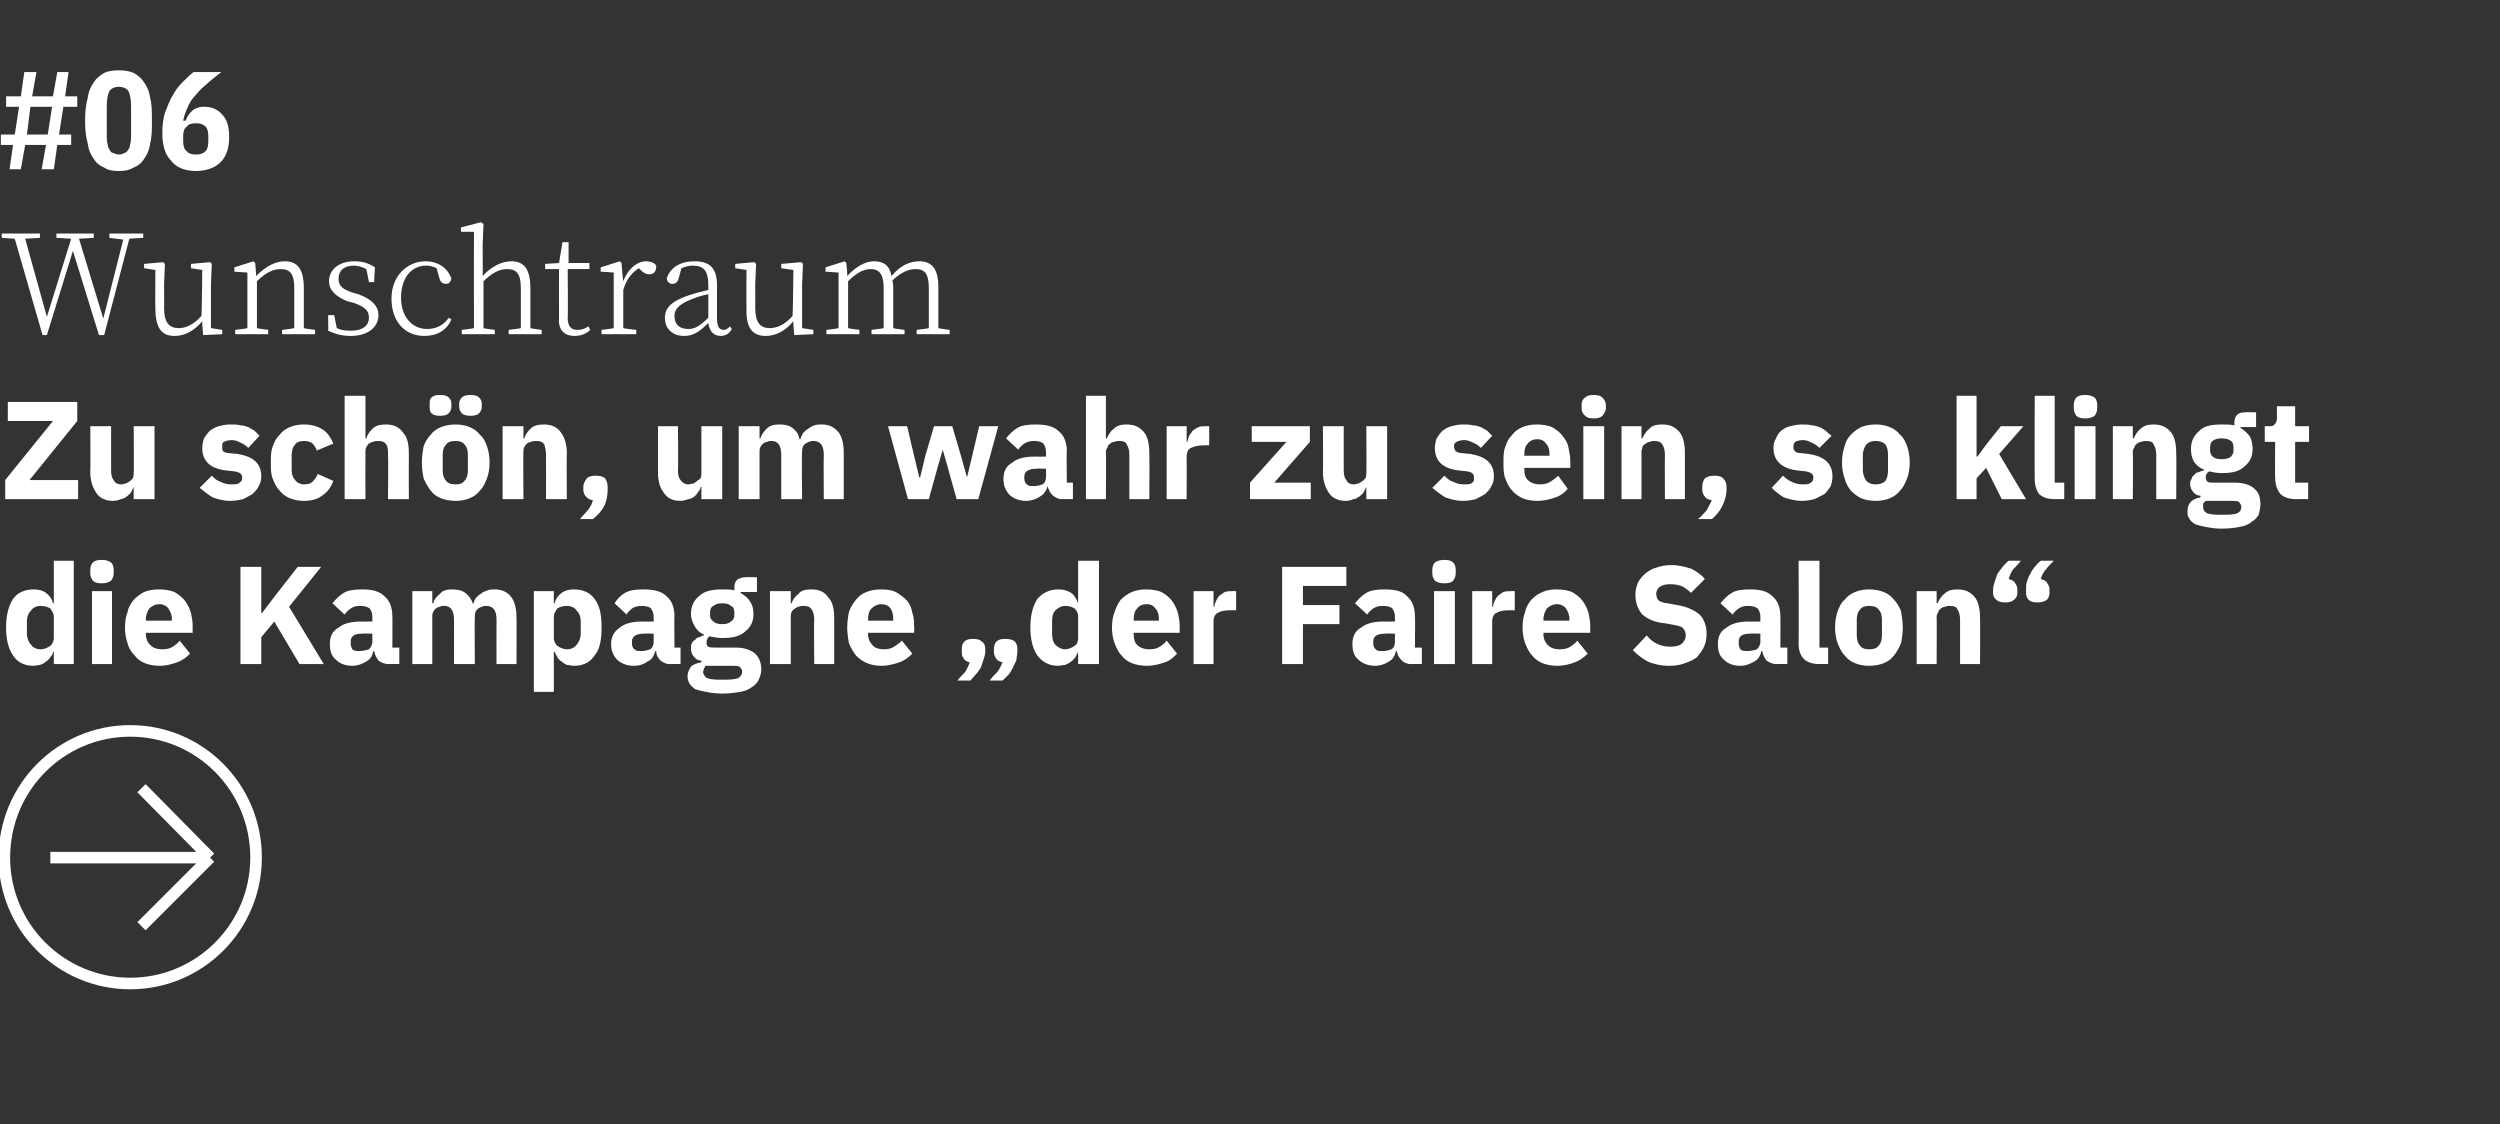
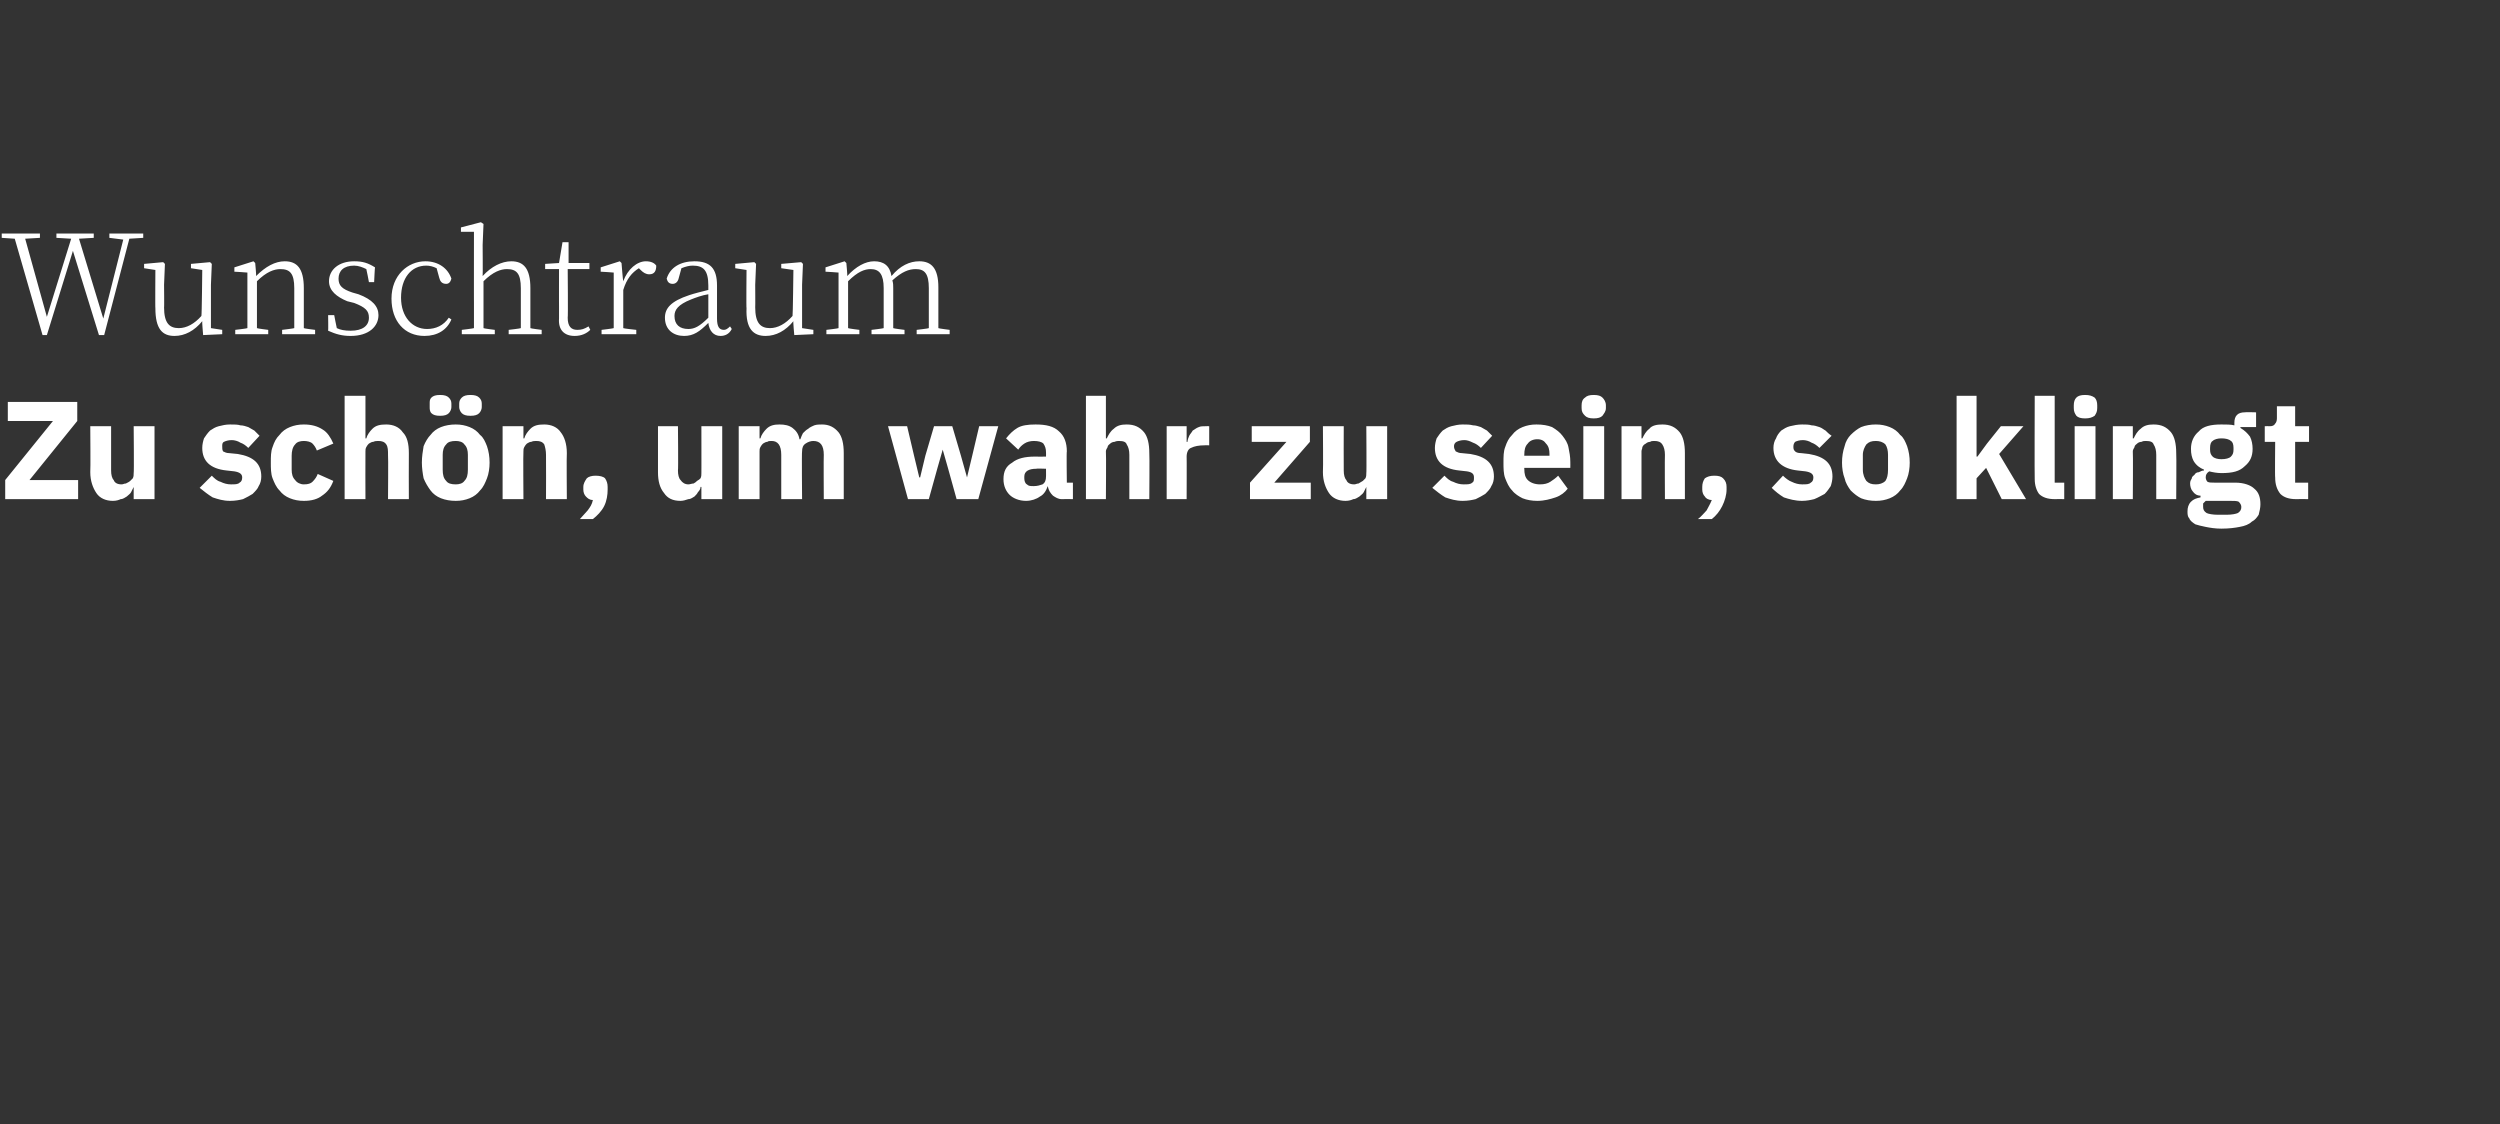
<svg xmlns="http://www.w3.org/2000/svg" version="1.1" width="288px" height="129.5px" viewBox="0 -7 288 129.5" style="top:-7px">
  <rect x="0" y="-7" width="288" height="129.5" fill="#333333" stroke="none" />
  <desc>#06 Wunschtraum Zu sch n, um wahr zu sein, so klingt die Kampagne „der Faire Salon“ ￼</desc>
  <defs />
  <g id="Polygon117685">
-     <path d="M 6.2 68.1 C 6.2 68.1 6.11 68.07 6.1 68.1 C 6.1 68.3 6 68.5 5.8 68.7 C 5.7 68.9 5.5 69.1 5.3 69.2 C 5.1 69.4 4.9 69.5 4.6 69.6 C 4.4 69.6 4.1 69.7 3.9 69.7 C 2.8 69.7 2 69.3 1.5 68.5 C 1 67.8 0.7 66.7 0.7 65.3 C 0.7 63.8 1 62.8 1.5 62 C 2 61.3 2.8 60.9 3.9 60.9 C 4.4 60.9 4.9 61 5.3 61.3 C 5.7 61.6 6 62 6.1 62.5 C 6.11 62.49 6.2 62.5 6.2 62.5 L 6.2 57.6 L 8.5 57.6 L 8.5 69.5 L 6.2 69.5 L 6.2 68.1 Z M 4.7 67.8 C 5.1 67.8 5.5 67.6 5.8 67.4 C 6 67.2 6.2 66.9 6.2 66.5 C 6.2 66.5 6.2 64 6.2 64 C 6.2 63.7 6 63.4 5.8 63.1 C 5.5 62.9 5.1 62.8 4.7 62.8 C 4.2 62.8 3.8 63 3.6 63.3 C 3.3 63.6 3.1 64 3.1 64.6 C 3.1 64.6 3.1 66 3.1 66 C 3.1 66.5 3.3 67 3.6 67.3 C 3.8 67.6 4.2 67.8 4.7 67.8 Z M 11.7 60.2 C 11.2 60.2 10.9 60.1 10.7 59.9 C 10.5 59.6 10.4 59.4 10.4 59 C 10.4 59 10.4 58.7 10.4 58.7 C 10.4 58.3 10.5 58 10.7 57.8 C 10.9 57.6 11.2 57.5 11.7 57.5 C 12.2 57.5 12.5 57.6 12.8 57.8 C 13 58 13.1 58.3 13.1 58.7 C 13.1 58.7 13.1 59 13.1 59 C 13.1 59.4 13 59.6 12.8 59.9 C 12.5 60.1 12.2 60.2 11.7 60.2 Z M 10.6 61.1 L 12.9 61.1 L 12.9 69.5 L 10.6 69.5 L 10.6 61.1 Z M 18.4 69.7 C 17.8 69.7 17.2 69.6 16.7 69.4 C 16.2 69.2 15.8 68.9 15.5 68.5 C 15.1 68.1 14.8 67.6 14.7 67.1 C 14.5 66.6 14.4 65.9 14.4 65.3 C 14.4 64.6 14.5 64 14.7 63.5 C 14.8 62.9 15.1 62.5 15.4 62.1 C 15.8 61.7 16.2 61.4 16.6 61.2 C 17.1 61 17.7 60.9 18.3 60.9 C 19 60.9 19.6 61 20.1 61.2 C 20.6 61.5 21 61.8 21.3 62.2 C 21.6 62.6 21.8 63 22 63.6 C 22.1 64.1 22.2 64.6 22.2 65.2 C 22.17 65.18 22.2 65.9 22.2 65.9 L 16.8 65.9 C 16.8 65.9 16.84 66.01 16.8 66 C 16.8 66.6 17 67 17.3 67.3 C 17.6 67.6 18 67.8 18.7 67.8 C 19.2 67.8 19.6 67.7 19.9 67.5 C 20.2 67.3 20.5 67.1 20.7 66.8 C 20.7 66.8 21.9 68.3 21.9 68.3 C 21.5 68.7 21 69.1 20.4 69.3 C 19.8 69.5 19.2 69.7 18.4 69.7 Z M 18.4 62.6 C 17.9 62.6 17.5 62.8 17.2 63.1 C 17 63.4 16.8 63.8 16.8 64.4 C 16.84 64.36 16.8 64.5 16.8 64.5 L 19.8 64.5 C 19.8 64.5 19.75 64.34 19.8 64.3 C 19.8 63.8 19.6 63.4 19.4 63.1 C 19.2 62.8 18.8 62.6 18.4 62.6 Z M 31.6 64.6 L 30.1 66.4 L 30.1 69.5 L 27.7 69.5 L 27.7 58.3 L 30.1 58.3 L 30.1 63.6 L 30.2 63.6 L 31.8 61.5 L 34.3 58.3 L 37 58.3 L 33.3 62.9 L 37.3 69.5 L 34.5 69.5 L 31.6 64.6 Z M 44.7 69.5 C 44.3 69.5 43.9 69.3 43.6 69.1 C 43.4 68.8 43.2 68.5 43.1 68 C 43.1 68 43 68 43 68 C 42.9 68.6 42.6 69 42.2 69.2 C 41.7 69.5 41.2 69.7 40.6 69.7 C 39.7 69.7 39.1 69.4 38.7 69 C 38.2 68.6 38 68 38 67.2 C 38 66.3 38.3 65.7 39 65.3 C 39.6 64.8 40.5 64.6 41.6 64.6 C 41.56 64.62 42.9 64.6 42.9 64.6 C 42.9 64.6 42.88 64.09 42.9 64.1 C 42.9 63.7 42.8 63.4 42.6 63.1 C 42.3 62.9 42 62.8 41.5 62.8 C 41 62.8 40.7 62.9 40.4 63.1 C 40.1 63.3 39.9 63.5 39.7 63.8 C 39.7 63.8 38.3 62.5 38.3 62.5 C 38.7 62 39.1 61.6 39.6 61.3 C 40.1 61 40.8 60.9 41.7 60.9 C 42.9 60.9 43.7 61.1 44.3 61.7 C 44.9 62.2 45.2 63 45.2 64 C 45.22 63.96 45.2 67.6 45.2 67.6 L 46 67.6 L 46 69.5 C 46 69.5 44.7 69.48 44.7 69.5 Z M 41.4 68 C 41.8 68 42.2 67.9 42.5 67.8 C 42.7 67.6 42.9 67.3 42.9 66.9 C 42.88 66.94 42.9 66 42.9 66 C 42.9 66 41.73 65.96 41.7 66 C 40.8 66 40.4 66.3 40.4 66.9 C 40.4 66.9 40.4 67.1 40.4 67.1 C 40.4 67.4 40.5 67.7 40.6 67.8 C 40.8 68 41.1 68 41.4 68 Z M 47.5 69.5 L 47.5 61.1 L 49.8 61.1 L 49.8 62.5 C 49.8 62.5 49.9 62.5 49.9 62.5 C 50 62.1 50.3 61.7 50.7 61.4 C 51 61 51.5 60.9 52.1 60.9 C 52.7 60.9 53.2 61 53.6 61.3 C 54 61.6 54.3 62 54.5 62.6 C 54.5 62.6 54.5 62.6 54.5 62.6 C 54.6 62.3 54.7 62.1 54.8 61.9 C 55 61.7 55.2 61.5 55.4 61.4 C 55.6 61.2 55.9 61.1 56.2 61 C 56.4 60.9 56.7 60.9 57 60.9 C 57.8 60.9 58.5 61.2 58.9 61.8 C 59.3 62.3 59.5 63.1 59.5 64.2 C 59.53 64.22 59.5 69.5 59.5 69.5 L 57.2 69.5 C 57.2 69.5 57.18 64.41 57.2 64.4 C 57.2 63.3 56.8 62.8 56 62.8 C 55.7 62.8 55.4 62.9 55.1 63.1 C 54.8 63.3 54.7 63.6 54.7 64 C 54.66 64.04 54.7 69.5 54.7 69.5 L 52.3 69.5 C 52.3 69.5 52.32 64.41 52.3 64.4 C 52.3 63.3 51.9 62.8 51.2 62.8 C 51 62.8 50.8 62.8 50.7 62.9 C 50.5 62.9 50.4 63 50.2 63.1 C 50.1 63.2 50 63.3 49.9 63.5 C 49.8 63.7 49.8 63.8 49.8 64 C 49.8 64.04 49.8 69.5 49.8 69.5 L 47.5 69.5 Z M 61.5 61.1 L 63.8 61.1 L 63.8 62.5 C 63.8 62.5 63.89 62.49 63.9 62.5 C 64 62 64.3 61.6 64.7 61.3 C 65.1 61 65.6 60.9 66.1 60.9 C 67.2 60.9 68 61.3 68.5 62 C 69.1 62.8 69.3 63.8 69.3 65.3 C 69.3 66.7 69.1 67.8 68.5 68.5 C 68 69.3 67.2 69.7 66.1 69.7 C 65.8 69.7 65.6 69.6 65.3 69.6 C 65.1 69.5 64.9 69.4 64.7 69.2 C 64.5 69.1 64.3 68.9 64.2 68.7 C 64.1 68.5 64 68.3 63.9 68.1 C 63.89 68.07 63.8 68.1 63.8 68.1 L 63.8 72.7 L 61.5 72.7 L 61.5 61.1 Z M 65.3 67.8 C 65.8 67.8 66.2 67.6 66.4 67.3 C 66.7 67 66.9 66.5 66.9 66 C 66.9 66 66.9 64.6 66.9 64.6 C 66.9 64 66.7 63.6 66.4 63.3 C 66.2 63 65.8 62.8 65.3 62.8 C 64.9 62.8 64.5 62.9 64.2 63.1 C 64 63.4 63.8 63.7 63.8 64 C 63.8 64 63.8 66.5 63.8 66.5 C 63.8 66.9 64 67.2 64.2 67.4 C 64.5 67.6 64.9 67.8 65.3 67.8 Z M 77.1 69.5 C 76.7 69.5 76.4 69.3 76.1 69.1 C 75.8 68.8 75.6 68.5 75.6 68 C 75.6 68 75.5 68 75.5 68 C 75.3 68.6 75.1 69 74.6 69.2 C 74.2 69.5 73.7 69.7 73 69.7 C 72.2 69.7 71.5 69.4 71.1 69 C 70.7 68.6 70.4 68 70.4 67.2 C 70.4 66.3 70.8 65.7 71.4 65.3 C 72 64.8 72.9 64.6 74 64.6 C 74 64.62 75.3 64.6 75.3 64.6 C 75.3 64.6 75.32 64.09 75.3 64.1 C 75.3 63.7 75.2 63.4 75 63.1 C 74.8 62.9 74.4 62.8 73.9 62.8 C 73.5 62.8 73.1 62.9 72.8 63.1 C 72.6 63.3 72.3 63.5 72.2 63.8 C 72.2 63.8 70.8 62.5 70.8 62.5 C 71.1 62 71.5 61.6 72 61.3 C 72.5 61 73.2 60.9 74.1 60.9 C 75.3 60.9 76.2 61.1 76.8 61.7 C 77.4 62.2 77.7 63 77.7 64 C 77.66 63.96 77.7 67.6 77.7 67.6 L 78.4 67.6 L 78.4 69.5 C 78.4 69.5 77.14 69.48 77.1 69.5 Z M 73.9 68 C 74.3 68 74.6 67.9 74.9 67.8 C 75.2 67.6 75.3 67.3 75.3 66.9 C 75.32 66.94 75.3 66 75.3 66 C 75.3 66 74.18 65.96 74.2 66 C 73.3 66 72.8 66.3 72.8 66.9 C 72.8 66.9 72.8 67.1 72.8 67.1 C 72.8 67.4 72.9 67.7 73.1 67.8 C 73.3 68 73.5 68 73.9 68 Z M 87.7 70.1 C 87.7 70.5 87.6 70.9 87.4 71.3 C 87.3 71.6 87 71.9 86.7 72.1 C 86.3 72.4 85.9 72.6 85.3 72.7 C 84.7 72.8 84 72.9 83.2 72.9 C 82.5 72.9 81.8 72.8 81.3 72.7 C 80.8 72.6 80.4 72.5 80.1 72.4 C 79.8 72.2 79.6 72 79.4 71.7 C 79.3 71.5 79.2 71.2 79.2 70.9 C 79.2 70.5 79.4 70.1 79.6 69.8 C 79.9 69.5 80.3 69.4 80.8 69.3 C 80.8 69.3 80.8 69.1 80.8 69.1 C 80.4 69.1 80.1 68.9 79.9 68.6 C 79.7 68.4 79.6 68 79.6 67.7 C 79.6 67.4 79.6 67.3 79.7 67.1 C 79.8 66.9 79.9 66.8 80.1 66.7 C 80.2 66.5 80.4 66.4 80.6 66.4 C 80.8 66.3 80.9 66.2 81.1 66.2 C 81.1 66.2 81.1 66.1 81.1 66.1 C 80.6 65.9 80.3 65.6 80 65.1 C 79.8 64.7 79.6 64.3 79.6 63.7 C 79.6 62.9 79.9 62.2 80.5 61.7 C 81.1 61.1 82 60.9 83.2 60.9 C 83.8 60.9 84.2 60.9 84.6 61 C 84.6 61 84.6 60.7 84.6 60.7 C 84.6 60.3 84.7 60 84.9 59.8 C 85.2 59.6 85.5 59.5 85.9 59.5 C 85.87 59.46 87.2 59.5 87.2 59.5 L 87.2 61.2 L 85.3 61.2 C 85.3 61.2 85.35 61.32 85.3 61.3 C 85.8 61.6 86.2 61.9 86.4 62.3 C 86.7 62.7 86.8 63.2 86.8 63.7 C 86.8 64.6 86.5 65.2 85.9 65.7 C 85.3 66.3 84.4 66.5 83.2 66.5 C 82.7 66.5 82.2 66.4 81.7 66.3 C 81.5 66.5 81.4 66.7 81.4 67 C 81.4 67.2 81.4 67.4 81.6 67.5 C 81.8 67.6 82 67.6 82.4 67.6 C 82.4 67.6 84.8 67.6 84.8 67.6 C 85.8 67.6 86.5 67.9 87 68.3 C 87.4 68.7 87.7 69.3 87.7 70.1 Z M 85.5 70.4 C 85.5 70.2 85.4 70 85.2 69.8 C 85 69.7 84.7 69.7 84.2 69.7 C 84.2 69.7 81.3 69.7 81.3 69.7 C 81.2 69.8 81.2 69.9 81.1 70 C 81.1 70.1 81 70.3 81 70.4 C 81 70.7 81.2 70.9 81.4 71.1 C 81.7 71.2 82.1 71.3 82.8 71.3 C 82.8 71.3 83.7 71.3 83.7 71.3 C 84.4 71.3 84.8 71.2 85.1 71.1 C 85.3 70.9 85.5 70.7 85.5 70.4 Z M 83.2 64.9 C 83.7 64.9 84 64.8 84.2 64.6 C 84.5 64.4 84.6 64.2 84.6 63.8 C 84.6 63.8 84.6 63.6 84.6 63.6 C 84.6 63.2 84.5 62.9 84.2 62.8 C 84 62.6 83.7 62.5 83.2 62.5 C 82.7 62.5 82.4 62.6 82.2 62.8 C 81.9 62.9 81.8 63.2 81.8 63.6 C 81.8 63.6 81.8 63.8 81.8 63.8 C 81.8 64.2 81.9 64.4 82.2 64.6 C 82.4 64.8 82.7 64.9 83.2 64.9 Z M 88.7 69.5 L 88.7 61.1 L 91.1 61.1 L 91.1 62.5 C 91.1 62.5 91.19 62.5 91.2 62.5 C 91.3 62.1 91.6 61.7 92 61.4 C 92.3 61 92.8 60.9 93.5 60.9 C 94.4 60.9 95 61.2 95.4 61.8 C 95.9 62.3 96.1 63.1 96.1 64.2 C 96.1 64.22 96.1 69.5 96.1 69.5 L 93.8 69.5 C 93.8 69.5 93.75 64.41 93.8 64.4 C 93.8 63.9 93.7 63.5 93.5 63.2 C 93.3 62.9 93 62.8 92.6 62.8 C 92.4 62.8 92.2 62.8 92 62.9 C 91.9 62.9 91.7 63 91.6 63.1 C 91.4 63.2 91.3 63.3 91.2 63.5 C 91.1 63.7 91.1 63.8 91.1 64 C 91.09 64.04 91.1 69.5 91.1 69.5 L 88.7 69.5 Z M 101.6 69.7 C 100.9 69.7 100.4 69.6 99.9 69.4 C 99.4 69.2 99 68.9 98.6 68.5 C 98.3 68.1 98 67.6 97.8 67.1 C 97.7 66.6 97.6 65.9 97.6 65.3 C 97.6 64.6 97.7 64 97.8 63.5 C 98 62.9 98.3 62.5 98.6 62.1 C 98.9 61.7 99.3 61.4 99.8 61.2 C 100.3 61 100.9 60.9 101.5 60.9 C 102.2 60.9 102.8 61 103.2 61.2 C 103.7 61.5 104.1 61.8 104.5 62.2 C 104.8 62.6 105 63 105.1 63.6 C 105.3 64.1 105.3 64.6 105.3 65.2 C 105.35 65.18 105.3 65.9 105.3 65.9 L 100 65.9 C 100 65.9 100.01 66.01 100 66 C 100 66.6 100.2 67 100.5 67.3 C 100.7 67.6 101.2 67.8 101.8 67.8 C 102.3 67.8 102.7 67.7 103 67.5 C 103.3 67.3 103.6 67.1 103.9 66.8 C 103.9 66.8 105.1 68.3 105.1 68.3 C 104.7 68.7 104.2 69.1 103.6 69.3 C 103 69.5 102.3 69.7 101.6 69.7 Z M 101.5 62.6 C 101.1 62.6 100.7 62.8 100.4 63.1 C 100.1 63.4 100 63.8 100 64.4 C 100.01 64.36 100 64.5 100 64.5 L 102.9 64.5 C 102.9 64.5 102.92 64.34 102.9 64.3 C 102.9 63.8 102.8 63.4 102.6 63.1 C 102.4 62.8 102 62.6 101.5 62.6 Z M 112.1 66.6 C 112.6 66.6 112.9 66.7 113.1 66.9 C 113.4 67.1 113.5 67.4 113.5 67.7 C 113.5 67.7 113.5 68.1 113.5 68.1 C 113.5 68.4 113.4 68.7 113.3 69 C 113.2 69.3 113.1 69.6 113 69.9 C 112.8 70.2 112.6 70.5 112.4 70.7 C 112.2 70.9 112 71.2 111.8 71.4 C 111.8 71.4 110.3 71.4 110.3 71.4 C 110.6 71 110.9 70.7 111.2 70.4 C 111.4 70 111.6 69.7 111.7 69.3 C 111.4 69.2 111.1 69.1 111 68.8 C 110.8 68.6 110.8 68.4 110.8 68.1 C 110.8 68.1 110.8 67.7 110.8 67.7 C 110.8 67.4 110.9 67.1 111.1 66.9 C 111.3 66.7 111.6 66.6 112.1 66.6 Z M 115.8 66.6 C 116.3 66.6 116.7 66.7 116.9 66.9 C 117.1 67.1 117.2 67.4 117.2 67.7 C 117.2 67.7 117.2 68.1 117.2 68.1 C 117.2 68.4 117.1 68.7 117.1 69 C 117 69.3 116.8 69.6 116.7 69.9 C 116.5 70.2 116.4 70.5 116.2 70.7 C 116 70.9 115.7 71.2 115.5 71.4 C 115.5 71.4 114 71.4 114 71.4 C 114.3 71 114.6 70.7 114.9 70.4 C 115.2 70 115.3 69.7 115.5 69.3 C 115.1 69.2 114.9 69.1 114.7 68.8 C 114.6 68.6 114.5 68.4 114.5 68.1 C 114.5 68.1 114.5 67.7 114.5 67.7 C 114.5 67.4 114.6 67.1 114.8 66.9 C 115 66.7 115.3 66.6 115.8 66.6 Z M 124.2 68.1 C 124.2 68.1 124.16 68.07 124.2 68.1 C 124.1 68.3 124 68.5 123.9 68.7 C 123.7 68.9 123.6 69.1 123.4 69.2 C 123.2 69.4 122.9 69.5 122.7 69.6 C 122.4 69.6 122.2 69.7 121.9 69.7 C 120.9 69.7 120.1 69.3 119.5 68.5 C 119 67.8 118.7 66.7 118.7 65.3 C 118.7 63.8 119 62.8 119.5 62 C 120.1 61.3 120.9 60.9 121.9 60.9 C 122.5 60.9 122.9 61 123.4 61.3 C 123.8 61.6 124 62 124.2 62.5 C 124.16 62.49 124.2 62.5 124.2 62.5 L 124.2 57.6 L 126.6 57.6 L 126.6 69.5 L 124.2 69.5 L 124.2 68.1 Z M 122.7 67.8 C 123.1 67.8 123.5 67.6 123.8 67.4 C 124.1 67.2 124.2 66.9 124.2 66.5 C 124.2 66.5 124.2 64 124.2 64 C 124.2 63.7 124.1 63.4 123.8 63.1 C 123.5 62.9 123.1 62.8 122.7 62.8 C 122.3 62.8 121.9 63 121.6 63.3 C 121.3 63.6 121.2 64 121.2 64.6 C 121.2 64.6 121.2 66 121.2 66 C 121.2 66.5 121.3 67 121.6 67.3 C 121.9 67.6 122.3 67.8 122.7 67.8 Z M 132.1 69.7 C 131.5 69.7 130.9 69.6 130.4 69.4 C 129.9 69.2 129.5 68.9 129.2 68.5 C 128.8 68.1 128.6 67.6 128.4 67.1 C 128.2 66.6 128.1 65.9 128.1 65.3 C 128.1 64.6 128.2 64 128.4 63.5 C 128.6 62.9 128.8 62.5 129.1 62.1 C 129.5 61.7 129.9 61.4 130.4 61.2 C 130.9 61 131.4 60.9 132 60.9 C 132.7 60.9 133.3 61 133.8 61.2 C 134.3 61.5 134.7 61.8 135 62.2 C 135.3 62.6 135.5 63 135.7 63.6 C 135.8 64.1 135.9 64.6 135.9 65.2 C 135.9 65.18 135.9 65.9 135.9 65.9 L 130.6 65.9 C 130.6 65.9 130.56 66.01 130.6 66 C 130.6 66.6 130.7 67 131 67.3 C 131.3 67.6 131.8 67.8 132.4 67.8 C 132.9 67.8 133.3 67.7 133.6 67.5 C 133.9 67.3 134.2 67.1 134.4 66.8 C 134.4 66.8 135.6 68.3 135.6 68.3 C 135.2 68.7 134.8 69.1 134.2 69.3 C 133.6 69.5 132.9 69.7 132.1 69.7 Z M 132.1 62.6 C 131.6 62.6 131.2 62.8 131 63.1 C 130.7 63.4 130.6 63.8 130.6 64.4 C 130.56 64.36 130.6 64.5 130.6 64.5 L 133.5 64.5 C 133.5 64.5 133.48 64.34 133.5 64.3 C 133.5 63.8 133.4 63.4 133.1 63.1 C 132.9 62.8 132.6 62.6 132.1 62.6 Z M 137.5 69.5 L 137.5 61.1 L 139.8 61.1 L 139.8 62.9 C 139.8 62.9 139.88 62.9 139.9 62.9 C 139.9 62.7 140 62.4 140.1 62.2 C 140.2 62 140.3 61.8 140.5 61.6 C 140.7 61.5 140.9 61.3 141.1 61.2 C 141.4 61.1 141.7 61.1 142 61.1 C 142 61.08 142.4 61.1 142.4 61.1 L 142.4 63.3 C 142.4 63.3 141.82 63.29 141.8 63.3 C 141.1 63.3 140.6 63.4 140.3 63.6 C 140 63.7 139.8 64.1 139.8 64.6 C 139.8 64.57 139.8 69.5 139.8 69.5 L 137.5 69.5 Z M 147.7 69.5 L 147.7 58.3 L 155.1 58.3 L 155.1 60.5 L 150.1 60.5 L 150.1 62.7 L 154.3 62.7 L 154.3 64.9 L 150.1 64.9 L 150.1 69.5 L 147.7 69.5 Z M 162.5 69.5 C 162.1 69.5 161.7 69.3 161.5 69.1 C 161.2 68.8 161 68.5 160.9 68 C 160.9 68 160.8 68 160.8 68 C 160.7 68.6 160.4 69 160 69.2 C 159.6 69.5 159 69.7 158.4 69.7 C 157.6 69.7 156.9 69.4 156.5 69 C 156 68.6 155.8 68 155.8 67.2 C 155.8 66.3 156.1 65.7 156.8 65.3 C 157.4 64.8 158.3 64.6 159.4 64.6 C 159.38 64.62 160.7 64.6 160.7 64.6 C 160.7 64.6 160.69 64.09 160.7 64.1 C 160.7 63.7 160.6 63.4 160.4 63.1 C 160.2 62.9 159.8 62.8 159.3 62.8 C 158.8 62.8 158.5 62.9 158.2 63.1 C 157.9 63.3 157.7 63.5 157.5 63.8 C 157.5 63.8 156.1 62.5 156.1 62.5 C 156.5 62 156.9 61.6 157.4 61.3 C 157.9 61 158.6 60.9 159.5 60.9 C 160.7 60.9 161.6 61.1 162.1 61.7 C 162.7 62.2 163 63 163 64 C 163.04 63.96 163 67.6 163 67.6 L 163.8 67.6 L 163.8 69.5 C 163.8 69.5 162.51 69.48 162.5 69.5 Z M 159.3 68 C 159.7 68 160 67.9 160.3 67.8 C 160.6 67.6 160.7 67.3 160.7 66.9 C 160.69 66.94 160.7 66 160.7 66 C 160.7 66 159.55 65.96 159.6 66 C 158.6 66 158.2 66.3 158.2 66.9 C 158.2 66.9 158.2 67.1 158.2 67.1 C 158.2 67.4 158.3 67.7 158.5 67.8 C 158.6 68 158.9 68 159.3 68 Z M 166.4 60.2 C 165.9 60.2 165.6 60.1 165.3 59.9 C 165.1 59.6 165 59.4 165 59 C 165 59 165 58.7 165 58.7 C 165 58.3 165.1 58 165.3 57.8 C 165.6 57.6 165.9 57.5 166.4 57.5 C 166.9 57.5 167.2 57.6 167.4 57.8 C 167.6 58 167.7 58.3 167.7 58.7 C 167.7 58.7 167.7 59 167.7 59 C 167.7 59.4 167.6 59.6 167.4 59.9 C 167.2 60.1 166.9 60.2 166.4 60.2 Z M 165.2 61.1 L 167.6 61.1 L 167.6 69.5 L 165.2 69.5 L 165.2 61.1 Z M 169.6 69.5 L 169.6 61.1 L 171.9 61.1 L 171.9 62.9 C 171.9 62.9 171.98 62.9 172 62.9 C 172 62.7 172.1 62.4 172.2 62.2 C 172.3 62 172.4 61.8 172.6 61.6 C 172.8 61.5 173 61.3 173.2 61.2 C 173.5 61.1 173.8 61.1 174.1 61.1 C 174.1 61.08 174.5 61.1 174.5 61.1 L 174.5 63.3 C 174.5 63.3 173.93 63.29 173.9 63.3 C 173.2 63.3 172.7 63.4 172.4 63.6 C 172.1 63.7 171.9 64.1 171.9 64.6 C 171.9 64.57 171.9 69.5 171.9 69.5 L 169.6 69.5 Z M 179.4 69.7 C 178.8 69.7 178.2 69.6 177.7 69.4 C 177.2 69.2 176.8 68.9 176.5 68.5 C 176.1 68.1 175.9 67.6 175.7 67.1 C 175.5 66.6 175.4 65.9 175.4 65.3 C 175.4 64.6 175.5 64 175.7 63.5 C 175.8 62.9 176.1 62.5 176.4 62.1 C 176.8 61.7 177.2 61.4 177.7 61.2 C 178.1 61 178.7 60.9 179.3 60.9 C 180 60.9 180.6 61 181.1 61.2 C 181.6 61.5 182 61.8 182.3 62.2 C 182.6 62.6 182.8 63 183 63.6 C 183.1 64.1 183.2 64.6 183.2 65.2 C 183.18 65.18 183.2 65.9 183.2 65.9 L 177.8 65.9 C 177.8 65.9 177.85 66.01 177.8 66 C 177.8 66.6 178 67 178.3 67.3 C 178.6 67.6 179 67.8 179.7 67.8 C 180.2 67.8 180.6 67.7 180.9 67.5 C 181.2 67.3 181.5 67.1 181.7 66.8 C 181.7 66.8 182.9 68.3 182.9 68.3 C 182.5 68.7 182 69.1 181.4 69.3 C 180.9 69.5 180.2 69.7 179.4 69.7 Z M 179.4 62.6 C 178.9 62.6 178.5 62.8 178.2 63.1 C 178 63.4 177.8 63.8 177.8 64.4 C 177.85 64.36 177.8 64.5 177.8 64.5 L 180.8 64.5 C 180.8 64.5 180.76 64.34 180.8 64.3 C 180.8 63.8 180.6 63.4 180.4 63.1 C 180.2 62.8 179.8 62.6 179.4 62.6 Z M 192.3 69.7 C 191.3 69.7 190.5 69.5 189.8 69.2 C 189.1 68.8 188.6 68.4 188.1 67.9 C 188.1 67.9 189.7 66.2 189.7 66.2 C 190.4 67.1 191.4 67.5 192.4 67.5 C 193 67.5 193.5 67.4 193.8 67.1 C 194 66.9 194.2 66.6 194.2 66.2 C 194.2 65.9 194.1 65.6 193.9 65.4 C 193.8 65.2 193.4 65.1 192.9 65 C 192.9 65 191.8 64.8 191.8 64.8 C 190.6 64.7 189.8 64.3 189.2 63.8 C 188.7 63.2 188.4 62.5 188.4 61.5 C 188.4 61 188.5 60.6 188.7 60.1 C 188.9 59.7 189.2 59.4 189.5 59.1 C 189.9 58.8 190.3 58.5 190.8 58.4 C 191.3 58.2 191.9 58.1 192.6 58.1 C 193.4 58.1 194.1 58.3 194.8 58.5 C 195.4 58.8 196 59.2 196.4 59.7 C 196.4 59.7 194.8 61.3 194.8 61.3 C 194.5 61 194.2 60.8 193.9 60.6 C 193.5 60.4 193 60.3 192.4 60.3 C 191.9 60.3 191.5 60.4 191.2 60.6 C 191 60.8 190.8 61 190.8 61.4 C 190.8 61.7 190.9 62 191.1 62.2 C 191.3 62.3 191.7 62.5 192.1 62.5 C 192.1 62.5 193.2 62.7 193.2 62.7 C 194.4 62.9 195.2 63.3 195.8 63.8 C 196.3 64.3 196.6 65.1 196.6 66 C 196.6 66.6 196.5 67.1 196.3 67.5 C 196.1 68 195.8 68.3 195.5 68.7 C 195.1 69 194.7 69.2 194.1 69.4 C 193.6 69.6 193 69.7 192.3 69.7 Z M 204.6 69.5 C 204.2 69.5 203.8 69.3 203.5 69.1 C 203.3 68.8 203.1 68.5 203 68 C 203 68 202.9 68 202.9 68 C 202.8 68.6 202.5 69 202.1 69.2 C 201.6 69.5 201.1 69.7 200.5 69.7 C 199.6 69.7 199 69.4 198.6 69 C 198.1 68.6 197.9 68 197.9 67.2 C 197.9 66.3 198.2 65.7 198.9 65.3 C 199.5 64.8 200.4 64.6 201.5 64.6 C 201.46 64.62 202.8 64.6 202.8 64.6 C 202.8 64.6 202.78 64.09 202.8 64.1 C 202.8 63.7 202.7 63.4 202.5 63.1 C 202.2 62.9 201.9 62.8 201.4 62.8 C 200.9 62.8 200.6 62.9 200.3 63.1 C 200 63.3 199.8 63.5 199.6 63.8 C 199.6 63.8 198.2 62.5 198.2 62.5 C 198.6 62 199 61.6 199.5 61.3 C 200 61 200.7 60.9 201.6 60.9 C 202.8 60.9 203.6 61.1 204.2 61.7 C 204.8 62.2 205.1 63 205.1 64 C 205.12 63.96 205.1 67.6 205.1 67.6 L 205.9 67.6 L 205.9 69.5 C 205.9 69.5 204.6 69.48 204.6 69.5 Z M 201.3 68 C 201.7 68 202.1 67.9 202.4 67.8 C 202.6 67.6 202.8 67.3 202.8 66.9 C 202.78 66.94 202.8 66 202.8 66 C 202.8 66 201.63 65.96 201.6 66 C 200.7 66 200.3 66.3 200.3 66.9 C 200.3 66.9 200.3 67.1 200.3 67.1 C 200.3 67.4 200.4 67.7 200.5 67.8 C 200.7 68 201 68 201.3 68 Z M 209.6 69.5 C 208.8 69.5 208.2 69.3 207.8 68.9 C 207.4 68.5 207.2 67.9 207.2 67.2 C 207.24 67.18 207.2 57.6 207.2 57.6 L 209.6 57.6 L 209.6 67.6 L 210.6 67.6 L 210.6 69.5 C 210.6 69.5 209.56 69.48 209.6 69.5 Z M 215.3 69.7 C 214.7 69.7 214.2 69.6 213.7 69.4 C 213.2 69.2 212.8 68.9 212.5 68.5 C 212.1 68.1 211.9 67.6 211.7 67.1 C 211.5 66.6 211.4 65.9 211.4 65.3 C 211.4 64.6 211.5 64 211.7 63.4 C 211.9 62.9 212.1 62.4 212.5 62.1 C 212.8 61.7 213.2 61.4 213.7 61.2 C 214.2 61 214.7 60.9 215.3 60.9 C 215.9 60.9 216.5 61 217 61.2 C 217.5 61.4 217.9 61.7 218.2 62.1 C 218.5 62.4 218.8 62.9 219 63.4 C 219.1 64 219.2 64.6 219.2 65.3 C 219.2 65.9 219.1 66.6 219 67.1 C 218.8 67.6 218.5 68.1 218.2 68.5 C 217.9 68.9 217.5 69.2 217 69.4 C 216.5 69.6 215.9 69.7 215.3 69.7 Z M 215.3 67.8 C 215.8 67.8 216.2 67.7 216.4 67.4 C 216.7 67.1 216.8 66.7 216.8 66.1 C 216.8 66.1 216.8 64.4 216.8 64.4 C 216.8 63.9 216.7 63.5 216.4 63.2 C 216.2 62.9 215.8 62.8 215.3 62.8 C 214.9 62.8 214.5 62.9 214.3 63.2 C 214 63.5 213.9 63.9 213.9 64.4 C 213.9 64.4 213.9 66.1 213.9 66.1 C 213.9 66.7 214 67.1 214.3 67.4 C 214.5 67.7 214.9 67.8 215.3 67.8 Z M 220.8 69.5 L 220.8 61.1 L 223.1 61.1 L 223.1 62.5 C 223.1 62.5 223.22 62.5 223.2 62.5 C 223.4 62.1 223.6 61.7 224 61.4 C 224.4 61 224.9 60.9 225.5 60.9 C 226.4 60.9 227 61.2 227.5 61.8 C 227.9 62.3 228.1 63.1 228.1 64.2 C 228.13 64.22 228.1 69.5 228.1 69.5 L 225.8 69.5 C 225.8 69.5 225.79 64.41 225.8 64.4 C 225.8 63.9 225.7 63.5 225.5 63.2 C 225.4 62.9 225.1 62.8 224.6 62.8 C 224.4 62.8 224.3 62.8 224.1 62.9 C 223.9 62.9 223.7 63 223.6 63.1 C 223.5 63.2 223.3 63.3 223.3 63.5 C 223.2 63.7 223.1 63.8 223.1 64 C 223.13 64.04 223.1 69.5 223.1 69.5 L 220.8 69.5 Z M 231 62.4 C 230.5 62.4 230.2 62.3 230 62.1 C 229.7 61.9 229.6 61.6 229.6 61.3 C 229.6 61.3 229.6 61 229.6 61 C 229.6 60.6 229.7 60.3 229.8 60 C 229.9 59.7 230 59.4 230.1 59.1 C 230.3 58.8 230.5 58.6 230.7 58.3 C 230.9 58.1 231.1 57.8 231.4 57.6 C 231.4 57.6 232.8 57.6 232.8 57.6 C 232.5 58 232.2 58.3 231.9 58.6 C 231.7 58.9 231.5 59.3 231.4 59.7 C 231.7 59.8 232 59.9 232.1 60.1 C 232.3 60.4 232.4 60.6 232.4 60.9 C 232.4 60.9 232.4 61.3 232.4 61.3 C 232.4 61.6 232.3 61.9 232 62.1 C 231.8 62.3 231.5 62.4 231 62.4 Z M 234.7 62.4 C 234.2 62.4 233.9 62.3 233.7 62.1 C 233.5 61.9 233.4 61.6 233.4 61.3 C 233.4 61.3 233.4 61 233.4 61 C 233.4 60.6 233.4 60.3 233.5 60 C 233.6 59.7 233.7 59.4 233.9 59.1 C 234 58.8 234.2 58.6 234.4 58.3 C 234.6 58.1 234.8 57.8 235.1 57.6 C 235.1 57.6 236.6 57.6 236.6 57.6 C 236.2 58 235.9 58.3 235.7 58.6 C 235.4 58.9 235.2 59.3 235.1 59.7 C 235.4 59.8 235.7 59.9 235.8 60.1 C 236 60.4 236.1 60.6 236.1 60.9 C 236.1 60.9 236.1 61.3 236.1 61.3 C 236.1 61.6 236 61.9 235.8 62.1 C 235.5 62.3 235.2 62.4 234.7 62.4 Z " stroke="none" fill="#fff" />
-   </g>
+     </g>
  <g id="Polygon117684">
    <path d="M 9 50.5 L 0.6 50.5 L 0.6 48.3 L 6.1 41.5 L 0.9 41.5 L 0.9 39.3 L 8.9 39.3 L 8.9 41.5 L 3.4 48.3 L 9 48.3 L 9 50.5 Z M 15.4 49.1 C 15.4 49.1 15.37 49.07 15.4 49.1 C 15.3 49.3 15.2 49.5 15.1 49.7 C 15 49.9 14.8 50 14.6 50.2 C 14.4 50.3 14.2 50.5 13.9 50.5 C 13.7 50.6 13.4 50.7 13 50.7 C 12.2 50.7 11.5 50.4 11.1 49.8 C 10.7 49.2 10.4 48.4 10.4 47.4 C 10.44 47.36 10.4 42.1 10.4 42.1 L 12.8 42.1 C 12.8 42.1 12.79 47.15 12.8 47.2 C 12.8 47.7 12.9 48.1 13.1 48.3 C 13.2 48.6 13.5 48.8 14 48.8 C 14.2 48.8 14.3 48.7 14.5 48.7 C 14.7 48.6 14.9 48.5 15 48.4 C 15.1 48.3 15.2 48.2 15.3 48.1 C 15.4 47.9 15.4 47.7 15.4 47.5 C 15.45 47.54 15.4 42.1 15.4 42.1 L 17.8 42.1 L 17.8 50.5 L 15.4 50.5 L 15.4 49.1 Z M 26.5 50.7 C 25.7 50.7 25.1 50.5 24.5 50.3 C 24 50 23.5 49.6 23 49.2 C 23 49.2 24.4 47.8 24.4 47.8 C 24.7 48.1 25 48.4 25.4 48.5 C 25.8 48.7 26.2 48.8 26.6 48.8 C 27.1 48.8 27.4 48.8 27.6 48.6 C 27.8 48.5 27.9 48.3 27.9 48 C 27.9 47.6 27.6 47.4 27 47.3 C 27 47.3 26.1 47.2 26.1 47.2 C 24.2 47 23.3 46.1 23.3 44.6 C 23.3 44.2 23.4 43.8 23.5 43.5 C 23.7 43.2 23.9 42.9 24.2 42.6 C 24.5 42.4 24.8 42.2 25.2 42.1 C 25.6 42 26 41.9 26.5 41.9 C 27 41.9 27.4 41.9 27.7 42 C 28 42 28.3 42.1 28.6 42.2 C 28.8 42.3 29.1 42.5 29.3 42.6 C 29.5 42.8 29.7 43 29.9 43.2 C 29.9 43.2 28.6 44.6 28.6 44.6 C 28.3 44.3 28 44.1 27.7 44 C 27.4 43.8 27 43.7 26.7 43.7 C 26.3 43.7 26 43.8 25.8 43.9 C 25.6 44 25.6 44.2 25.6 44.4 C 25.6 44.7 25.6 44.8 25.7 45 C 25.9 45.1 26.1 45.2 26.4 45.2 C 26.4 45.2 27.4 45.3 27.4 45.3 C 29.2 45.6 30.1 46.4 30.1 47.9 C 30.1 48.3 30 48.7 29.8 49 C 29.7 49.3 29.4 49.6 29.1 49.9 C 28.8 50.1 28.4 50.3 28 50.5 C 27.6 50.6 27.1 50.7 26.5 50.7 Z M 35 50.7 C 34.4 50.7 33.9 50.6 33.4 50.4 C 32.9 50.2 32.5 49.9 32.2 49.5 C 31.8 49.1 31.6 48.6 31.4 48.1 C 31.2 47.6 31.2 46.9 31.2 46.3 C 31.2 45.6 31.2 45 31.4 44.5 C 31.6 43.9 31.8 43.5 32.2 43.1 C 32.5 42.7 32.9 42.4 33.4 42.2 C 33.9 42 34.4 41.9 35 41.9 C 35.9 41.9 36.6 42.1 37.2 42.5 C 37.7 42.8 38.1 43.4 38.4 44.1 C 38.4 44.1 36.5 44.9 36.5 44.9 C 36.4 44.6 36.2 44.3 36 44.1 C 35.8 43.9 35.4 43.8 35 43.8 C 34.6 43.8 34.2 43.9 34 44.2 C 33.7 44.5 33.6 45 33.6 45.5 C 33.6 45.5 33.6 47.1 33.6 47.1 C 33.6 47.6 33.7 48 34 48.3 C 34.2 48.6 34.6 48.8 35 48.8 C 35.5 48.8 35.8 48.7 36 48.5 C 36.3 48.2 36.5 47.9 36.6 47.6 C 36.6 47.6 38.4 48.4 38.4 48.4 C 38.1 49.2 37.7 49.7 37.1 50.1 C 36.6 50.5 35.9 50.7 35 50.7 Z M 39.7 38.6 L 42.1 38.6 L 42.1 43.5 C 42.1 43.5 42.17 43.5 42.2 43.5 C 42.3 43.1 42.6 42.7 42.9 42.4 C 43.3 42 43.8 41.9 44.5 41.9 C 45.3 41.9 46 42.2 46.4 42.8 C 46.9 43.3 47.1 44.1 47.1 45.2 C 47.08 45.22 47.1 50.5 47.1 50.5 L 44.7 50.5 C 44.7 50.5 44.74 45.41 44.7 45.4 C 44.7 44.9 44.7 44.5 44.5 44.2 C 44.3 43.9 44 43.8 43.6 43.8 C 43.4 43.8 43.2 43.8 43 43.9 C 42.8 43.9 42.7 44 42.5 44.1 C 42.4 44.2 42.3 44.3 42.2 44.5 C 42.1 44.7 42.1 44.8 42.1 45 C 42.08 45.04 42.1 50.5 42.1 50.5 L 39.7 50.5 L 39.7 38.6 Z M 52.5 50.7 C 51.9 50.7 51.3 50.6 50.8 50.4 C 50.3 50.2 49.9 49.9 49.6 49.5 C 49.3 49.1 49 48.6 48.8 48.1 C 48.7 47.6 48.6 46.9 48.6 46.3 C 48.6 45.6 48.7 45 48.8 44.4 C 49 43.9 49.3 43.4 49.6 43.1 C 49.9 42.7 50.3 42.4 50.8 42.2 C 51.3 42 51.9 41.9 52.5 41.9 C 53.1 41.9 53.6 42 54.1 42.2 C 54.6 42.4 55 42.7 55.3 43.1 C 55.7 43.4 55.9 43.9 56.1 44.4 C 56.3 45 56.4 45.6 56.4 46.3 C 56.4 46.9 56.3 47.6 56.1 48.1 C 55.9 48.6 55.7 49.1 55.3 49.5 C 55 49.9 54.6 50.2 54.1 50.4 C 53.6 50.6 53.1 50.7 52.5 50.7 Z M 52.5 48.8 C 52.9 48.8 53.3 48.7 53.5 48.4 C 53.8 48.1 53.9 47.7 53.9 47.1 C 53.9 47.1 53.9 45.4 53.9 45.4 C 53.9 44.9 53.8 44.5 53.5 44.2 C 53.3 43.9 52.9 43.8 52.5 43.8 C 52 43.8 51.6 43.9 51.4 44.2 C 51.1 44.5 51 44.9 51 45.4 C 51 45.4 51 47.1 51 47.1 C 51 47.7 51.1 48.1 51.4 48.4 C 51.6 48.7 52 48.8 52.5 48.8 Z M 50.7 40.9 C 50.2 40.9 49.9 40.8 49.7 40.6 C 49.5 40.4 49.5 40.1 49.5 39.9 C 49.5 39.9 49.5 39.5 49.5 39.5 C 49.5 39.2 49.5 39 49.7 38.8 C 49.9 38.6 50.2 38.5 50.7 38.5 C 51.2 38.5 51.5 38.6 51.7 38.8 C 51.9 39 52 39.2 52 39.5 C 52 39.5 52 39.9 52 39.9 C 52 40.1 51.9 40.4 51.7 40.6 C 51.5 40.8 51.2 40.9 50.7 40.9 Z M 54.2 40.9 C 53.7 40.9 53.4 40.8 53.2 40.6 C 53 40.4 52.9 40.1 52.9 39.9 C 52.9 39.9 52.9 39.5 52.9 39.5 C 52.9 39.2 53 39 53.2 38.8 C 53.4 38.6 53.7 38.5 54.2 38.5 C 54.7 38.5 55 38.6 55.2 38.8 C 55.4 39 55.5 39.2 55.5 39.5 C 55.5 39.5 55.5 39.9 55.5 39.9 C 55.5 40.1 55.4 40.4 55.2 40.6 C 55 40.8 54.7 40.9 54.2 40.9 Z M 57.9 50.5 L 57.9 42.1 L 60.3 42.1 L 60.3 43.5 C 60.3 43.5 60.35 43.5 60.4 43.5 C 60.5 43.1 60.8 42.7 61.1 42.4 C 61.5 42 62 41.9 62.7 41.9 C 63.5 41.9 64.2 42.2 64.6 42.8 C 65 43.3 65.3 44.1 65.3 45.2 C 65.26 45.22 65.3 50.5 65.3 50.5 L 62.9 50.5 C 62.9 50.5 62.92 45.41 62.9 45.4 C 62.9 44.9 62.8 44.5 62.7 44.2 C 62.5 43.9 62.2 43.8 61.8 43.8 C 61.6 43.8 61.4 43.8 61.2 43.9 C 61 43.9 60.9 44 60.7 44.1 C 60.6 44.2 60.5 44.3 60.4 44.5 C 60.3 44.7 60.3 44.8 60.3 45 C 60.26 45.04 60.3 50.5 60.3 50.5 L 57.9 50.5 Z M 68.6 47.8 C 69.1 47.8 69.5 47.9 69.7 48.1 C 69.9 48.4 70 48.7 70 49.1 C 70 49.1 70 49.4 70 49.4 C 70 50 69.9 50.7 69.6 51.3 C 69.3 51.9 68.8 52.4 68.3 52.8 C 68.3 52.8 66.8 52.8 66.8 52.8 C 67.1 52.5 67.4 52.1 67.7 51.8 C 68 51.4 68.2 51.1 68.3 50.6 C 67.9 50.6 67.7 50.4 67.5 50.2 C 67.3 50 67.2 49.7 67.2 49.4 C 67.2 49.4 67.2 49.1 67.2 49.1 C 67.2 48.7 67.4 48.4 67.6 48.1 C 67.8 47.9 68.2 47.8 68.6 47.8 Z M 80.8 49.1 C 80.8 49.1 80.73 49.07 80.7 49.1 C 80.7 49.3 80.6 49.5 80.4 49.7 C 80.3 49.9 80.2 50 80 50.2 C 79.8 50.3 79.6 50.5 79.3 50.5 C 79 50.6 78.7 50.7 78.4 50.7 C 77.5 50.7 76.9 50.4 76.5 49.8 C 76 49.2 75.8 48.4 75.8 47.4 C 75.8 47.36 75.8 42.1 75.8 42.1 L 78.1 42.1 C 78.1 42.1 78.15 47.15 78.1 47.2 C 78.1 47.7 78.2 48.1 78.4 48.3 C 78.6 48.6 78.9 48.8 79.3 48.8 C 79.5 48.8 79.7 48.7 79.9 48.7 C 80.1 48.6 80.2 48.5 80.3 48.4 C 80.5 48.3 80.6 48.2 80.7 48.1 C 80.8 47.9 80.8 47.7 80.8 47.5 C 80.81 47.54 80.8 42.1 80.8 42.1 L 83.2 42.1 L 83.2 50.5 L 80.8 50.5 L 80.8 49.1 Z M 85.1 50.5 L 85.1 42.1 L 87.5 42.1 L 87.5 43.5 C 87.5 43.5 87.58 43.5 87.6 43.5 C 87.7 43.1 88 42.7 88.3 42.4 C 88.7 42 89.2 41.9 89.8 41.9 C 90.4 41.9 90.9 42 91.3 42.3 C 91.7 42.6 92 43 92.1 43.6 C 92.1 43.6 92.2 43.6 92.2 43.6 C 92.3 43.3 92.4 43.1 92.5 42.9 C 92.7 42.7 92.9 42.5 93.1 42.4 C 93.3 42.2 93.6 42.1 93.8 42 C 94.1 41.9 94.4 41.9 94.7 41.9 C 95.5 41.9 96.1 42.2 96.6 42.8 C 97 43.3 97.2 44.1 97.2 45.2 C 97.21 45.22 97.2 50.5 97.2 50.5 L 94.9 50.5 C 94.9 50.5 94.87 45.41 94.9 45.4 C 94.9 44.3 94.5 43.8 93.7 43.8 C 93.4 43.8 93.1 43.9 92.8 44.1 C 92.5 44.3 92.4 44.6 92.4 45 C 92.35 45.04 92.4 50.5 92.4 50.5 L 90 50.5 C 90 50.5 90.01 45.41 90 45.4 C 90 44.3 89.6 43.8 88.9 43.8 C 88.7 43.8 88.5 43.8 88.4 43.9 C 88.2 43.9 88.1 44 87.9 44.1 C 87.8 44.2 87.7 44.3 87.6 44.5 C 87.5 44.7 87.5 44.8 87.5 45 C 87.49 45.04 87.5 50.5 87.5 50.5 L 85.1 50.5 Z M 102.3 42.1 L 104.5 42.1 L 105.3 45.5 L 105.9 48 L 106 48 L 106.6 45.5 L 107.6 42.1 L 109.7 42.1 L 110.7 45.5 L 111.4 48 L 111.4 48 L 112 45.5 L 112.8 42.1 L 115 42.1 L 112.7 50.5 L 110.2 50.5 L 109.2 46.9 L 108.6 44.8 L 108.6 44.8 L 108 46.9 L 107 50.5 L 104.6 50.5 L 102.3 42.1 Z M 122.3 50.5 C 121.9 50.5 121.6 50.3 121.3 50.1 C 121 49.8 120.8 49.5 120.7 49 C 120.7 49 120.7 49 120.7 49 C 120.5 49.6 120.2 50 119.8 50.2 C 119.4 50.5 118.8 50.7 118.2 50.7 C 117.4 50.7 116.7 50.4 116.3 50 C 115.9 49.6 115.6 49 115.6 48.2 C 115.6 47.3 115.9 46.7 116.6 46.3 C 117.2 45.8 118.1 45.6 119.2 45.6 C 119.19 45.62 120.5 45.6 120.5 45.6 C 120.5 45.6 120.51 45.09 120.5 45.1 C 120.5 44.7 120.4 44.4 120.2 44.1 C 120 43.9 119.6 43.8 119.1 43.8 C 118.7 43.8 118.3 43.9 118 44.1 C 117.7 44.3 117.5 44.5 117.3 44.8 C 117.3 44.8 115.9 43.5 115.9 43.5 C 116.3 43 116.7 42.6 117.2 42.3 C 117.7 42 118.4 41.9 119.3 41.9 C 120.5 41.9 121.4 42.1 122 42.7 C 122.6 43.2 122.9 44 122.9 45 C 122.85 44.96 122.9 48.6 122.9 48.6 L 123.6 48.6 L 123.6 50.5 C 123.6 50.5 122.33 50.48 122.3 50.5 Z M 119.1 49 C 119.5 49 119.8 48.9 120.1 48.8 C 120.4 48.6 120.5 48.3 120.5 47.9 C 120.51 47.94 120.5 47 120.5 47 C 120.5 47 119.37 46.96 119.4 47 C 118.5 47 118 47.3 118 47.9 C 118 47.9 118 48.1 118 48.1 C 118 48.4 118.1 48.7 118.3 48.8 C 118.5 49 118.7 49 119.1 49 Z M 125.1 38.6 L 127.4 38.6 L 127.4 43.5 C 127.4 43.5 127.53 43.5 127.5 43.5 C 127.7 43.1 127.9 42.7 128.3 42.4 C 128.7 42 129.2 41.9 129.8 41.9 C 130.7 41.9 131.3 42.2 131.8 42.8 C 132.2 43.3 132.4 44.1 132.4 45.2 C 132.44 45.22 132.4 50.5 132.4 50.5 L 130.1 50.5 C 130.1 50.5 130.1 45.41 130.1 45.4 C 130.1 44.9 130 44.5 129.8 44.2 C 129.7 43.9 129.4 43.8 128.9 43.8 C 128.8 43.8 128.6 43.8 128.4 43.9 C 128.2 43.9 128 44 127.9 44.1 C 127.8 44.2 127.6 44.3 127.6 44.5 C 127.5 44.7 127.4 44.8 127.4 45 C 127.44 45.04 127.4 50.5 127.4 50.5 L 125.1 50.5 L 125.1 38.6 Z M 134.4 50.5 L 134.4 42.1 L 136.7 42.1 L 136.7 43.9 C 136.7 43.9 136.8 43.9 136.8 43.9 C 136.8 43.7 136.9 43.4 137 43.2 C 137.1 43 137.3 42.8 137.4 42.6 C 137.6 42.5 137.8 42.3 138.1 42.2 C 138.3 42.1 138.6 42.1 138.9 42.1 C 138.93 42.08 139.3 42.1 139.3 42.1 L 139.3 44.3 C 139.3 44.3 138.75 44.29 138.8 44.3 C 138.1 44.3 137.6 44.4 137.2 44.6 C 136.9 44.7 136.7 45.1 136.7 45.6 C 136.72 45.57 136.7 50.5 136.7 50.5 L 134.4 50.5 Z M 144 50.5 L 144 48.6 L 148.2 43.9 L 144.2 43.9 L 144.2 42.1 L 150.9 42.1 L 150.9 43.9 L 146.8 48.6 L 151 48.6 L 151 50.5 L 144 50.5 Z M 157.4 49.1 C 157.4 49.1 157.37 49.07 157.4 49.1 C 157.3 49.3 157.2 49.5 157.1 49.7 C 157 49.9 156.8 50 156.6 50.2 C 156.4 50.3 156.2 50.5 155.9 50.5 C 155.7 50.6 155.4 50.7 155 50.7 C 154.2 50.7 153.5 50.4 153.1 49.8 C 152.7 49.2 152.4 48.4 152.4 47.4 C 152.44 47.36 152.4 42.1 152.4 42.1 L 154.8 42.1 C 154.8 42.1 154.78 47.15 154.8 47.2 C 154.8 47.7 154.9 48.1 155.1 48.3 C 155.2 48.6 155.5 48.8 156 48.8 C 156.2 48.8 156.3 48.7 156.5 48.7 C 156.7 48.6 156.8 48.5 157 48.4 C 157.1 48.3 157.2 48.2 157.3 48.1 C 157.4 47.9 157.4 47.7 157.4 47.5 C 157.44 47.54 157.4 42.1 157.4 42.1 L 159.8 42.1 L 159.8 50.5 L 157.4 50.5 L 157.4 49.1 Z M 168.5 50.7 C 167.7 50.7 167.1 50.5 166.5 50.3 C 166 50 165.5 49.6 165 49.2 C 165 49.2 166.4 47.8 166.4 47.8 C 166.7 48.1 167 48.4 167.4 48.5 C 167.8 48.7 168.2 48.8 168.6 48.8 C 169.1 48.8 169.4 48.8 169.6 48.6 C 169.8 48.5 169.8 48.3 169.8 48 C 169.8 47.6 169.6 47.4 169 47.3 C 169 47.3 168.1 47.2 168.1 47.2 C 166.2 47 165.3 46.1 165.3 44.6 C 165.3 44.2 165.4 43.8 165.5 43.5 C 165.7 43.2 165.9 42.9 166.2 42.6 C 166.5 42.4 166.8 42.2 167.2 42.1 C 167.6 42 168 41.9 168.5 41.9 C 169 41.9 169.3 41.9 169.7 42 C 170 42 170.3 42.1 170.6 42.2 C 170.8 42.3 171.1 42.5 171.3 42.6 C 171.5 42.8 171.7 43 171.9 43.2 C 171.9 43.2 170.6 44.6 170.6 44.6 C 170.3 44.3 170 44.1 169.7 44 C 169.3 43.8 169 43.7 168.7 43.7 C 168.3 43.7 168 43.8 167.8 43.9 C 167.6 44 167.5 44.2 167.5 44.4 C 167.5 44.7 167.6 44.8 167.7 45 C 167.9 45.1 168.1 45.2 168.4 45.2 C 168.4 45.2 169.4 45.3 169.4 45.3 C 171.2 45.6 172.1 46.4 172.1 47.9 C 172.1 48.3 172 48.7 171.8 49 C 171.7 49.3 171.4 49.6 171.1 49.9 C 170.8 50.1 170.4 50.3 170 50.5 C 169.6 50.6 169.1 50.7 168.5 50.7 Z M 177.1 50.7 C 176.5 50.7 175.9 50.6 175.4 50.4 C 175 50.2 174.5 49.9 174.2 49.5 C 173.8 49.1 173.6 48.6 173.4 48.1 C 173.2 47.6 173.2 46.9 173.2 46.3 C 173.2 45.6 173.2 45 173.4 44.5 C 173.6 43.9 173.8 43.5 174.2 43.1 C 174.5 42.7 174.9 42.4 175.4 42.2 C 175.9 42 176.4 41.9 177 41.9 C 177.7 41.9 178.3 42 178.8 42.2 C 179.3 42.5 179.7 42.8 180 43.2 C 180.3 43.6 180.6 44 180.7 44.6 C 180.8 45.1 180.9 45.6 180.9 46.2 C 180.91 46.18 180.9 46.9 180.9 46.9 L 175.6 46.9 C 175.6 46.9 175.58 47.01 175.6 47 C 175.6 47.6 175.7 48 176 48.3 C 176.3 48.6 176.8 48.8 177.4 48.8 C 177.9 48.8 178.3 48.7 178.6 48.5 C 178.9 48.3 179.2 48.1 179.5 47.8 C 179.5 47.8 180.6 49.3 180.6 49.3 C 180.3 49.7 179.8 50.1 179.2 50.3 C 178.6 50.5 177.9 50.7 177.1 50.7 Z M 177.1 43.6 C 176.6 43.6 176.2 43.8 176 44.1 C 175.7 44.4 175.6 44.8 175.6 45.4 C 175.58 45.36 175.6 45.5 175.6 45.5 L 178.5 45.5 C 178.5 45.5 178.49 45.34 178.5 45.3 C 178.5 44.8 178.4 44.4 178.1 44.1 C 177.9 43.8 177.6 43.6 177.1 43.6 Z M 183.6 41.2 C 183.1 41.2 182.8 41.1 182.6 40.9 C 182.3 40.6 182.2 40.4 182.2 40 C 182.2 40 182.2 39.7 182.2 39.7 C 182.2 39.3 182.3 39 182.6 38.8 C 182.8 38.6 183.1 38.5 183.6 38.5 C 184.1 38.5 184.4 38.6 184.6 38.8 C 184.8 39 185 39.3 185 39.7 C 185 39.7 185 40 185 40 C 185 40.4 184.8 40.6 184.6 40.9 C 184.4 41.1 184.1 41.2 183.6 41.2 Z M 182.4 42.1 L 184.8 42.1 L 184.8 50.5 L 182.4 50.5 L 182.4 42.1 Z M 186.8 50.5 L 186.8 42.1 L 189.1 42.1 L 189.1 43.5 C 189.1 43.5 189.2 43.5 189.2 43.5 C 189.4 43.1 189.6 42.7 190 42.4 C 190.3 42 190.9 41.9 191.5 41.9 C 192.4 41.9 193 42.2 193.5 42.8 C 193.9 43.3 194.1 44.1 194.1 45.2 C 194.11 45.22 194.1 50.5 194.1 50.5 L 191.8 50.5 C 191.8 50.5 191.77 45.41 191.8 45.4 C 191.8 44.9 191.7 44.5 191.5 44.2 C 191.3 43.9 191 43.8 190.6 43.8 C 190.4 43.8 190.2 43.8 190.1 43.9 C 189.9 43.9 189.7 44 189.6 44.1 C 189.4 44.2 189.3 44.3 189.2 44.5 C 189.2 44.7 189.1 44.8 189.1 45 C 189.11 45.04 189.1 50.5 189.1 50.5 L 186.8 50.5 Z M 197.5 47.8 C 198 47.8 198.3 47.9 198.5 48.1 C 198.8 48.4 198.9 48.7 198.9 49.1 C 198.9 49.1 198.9 49.4 198.9 49.4 C 198.9 50 198.7 50.7 198.4 51.3 C 198.1 51.9 197.7 52.4 197.2 52.8 C 197.2 52.8 195.6 52.8 195.6 52.8 C 196 52.5 196.3 52.1 196.6 51.8 C 196.8 51.4 197 51.1 197.2 50.6 C 196.8 50.6 196.5 50.4 196.4 50.2 C 196.2 50 196.1 49.7 196.1 49.4 C 196.1 49.4 196.1 49.1 196.1 49.1 C 196.1 48.7 196.2 48.4 196.4 48.1 C 196.7 47.9 197 47.8 197.5 47.8 Z M 207.6 50.7 C 206.8 50.7 206.1 50.5 205.5 50.3 C 205 50 204.5 49.6 204.1 49.2 C 204.1 49.2 205.4 47.8 205.4 47.8 C 205.7 48.1 206.1 48.4 206.4 48.5 C 206.8 48.7 207.2 48.8 207.6 48.8 C 208.1 48.8 208.4 48.8 208.6 48.6 C 208.8 48.5 208.9 48.3 208.9 48 C 208.9 47.6 208.6 47.4 208 47.3 C 208 47.3 207.1 47.2 207.1 47.2 C 205.3 47 204.3 46.1 204.3 44.6 C 204.3 44.2 204.4 43.8 204.6 43.5 C 204.7 43.2 204.9 42.9 205.2 42.6 C 205.5 42.4 205.8 42.2 206.2 42.1 C 206.6 42 207.1 41.9 207.6 41.9 C 208 41.9 208.4 41.9 208.7 42 C 209 42 209.3 42.1 209.6 42.2 C 209.9 42.3 210.1 42.5 210.3 42.6 C 210.5 42.8 210.7 43 211 43.2 C 211 43.2 209.6 44.6 209.6 44.6 C 209.3 44.3 209 44.1 208.7 44 C 208.4 43.8 208 43.7 207.7 43.7 C 207.3 43.7 207 43.8 206.8 43.9 C 206.7 44 206.6 44.2 206.6 44.4 C 206.6 44.7 206.6 44.8 206.8 45 C 206.9 45.1 207.1 45.2 207.5 45.2 C 207.5 45.2 208.4 45.3 208.4 45.3 C 210.2 45.6 211.1 46.4 211.1 47.9 C 211.1 48.3 211 48.7 210.9 49 C 210.7 49.3 210.5 49.6 210.2 49.9 C 209.8 50.1 209.5 50.3 209 50.5 C 208.6 50.6 208.1 50.7 207.6 50.7 Z M 216.1 50.7 C 215.5 50.7 214.9 50.6 214.4 50.4 C 214 50.2 213.6 49.9 213.2 49.5 C 212.9 49.1 212.6 48.6 212.5 48.1 C 212.3 47.6 212.2 46.9 212.2 46.3 C 212.2 45.6 212.3 45 212.5 44.4 C 212.6 43.9 212.9 43.4 213.2 43.1 C 213.6 42.7 214 42.4 214.4 42.2 C 214.9 42 215.5 41.9 216.1 41.9 C 216.7 41.9 217.2 42 217.7 42.2 C 218.2 42.4 218.6 42.7 218.9 43.1 C 219.3 43.4 219.5 43.9 219.7 44.4 C 219.9 45 220 45.6 220 46.3 C 220 46.9 219.9 47.6 219.7 48.1 C 219.5 48.6 219.3 49.1 218.9 49.5 C 218.6 49.9 218.2 50.2 217.7 50.4 C 217.2 50.6 216.7 50.7 216.1 50.7 Z M 216.1 48.8 C 216.5 48.8 216.9 48.7 217.2 48.4 C 217.4 48.1 217.5 47.7 217.5 47.1 C 217.5 47.1 217.5 45.4 217.5 45.4 C 217.5 44.9 217.4 44.5 217.2 44.2 C 216.9 43.9 216.5 43.8 216.1 43.8 C 215.6 43.8 215.3 43.9 215 44.2 C 214.8 44.5 214.6 44.9 214.6 45.4 C 214.6 45.4 214.6 47.1 214.6 47.1 C 214.6 47.7 214.8 48.1 215 48.4 C 215.3 48.7 215.6 48.8 216.1 48.8 Z M 225.4 38.6 L 227.7 38.6 L 227.7 45.6 L 227.8 45.6 L 228.9 44.1 L 230.5 42.1 L 233.1 42.1 L 230.3 45.3 L 233.4 50.5 L 230.6 50.5 L 228.8 46.9 L 227.7 48.1 L 227.7 50.5 L 225.4 50.5 L 225.4 38.6 Z M 236.7 50.5 C 235.9 50.5 235.3 50.3 234.9 49.9 C 234.6 49.5 234.4 48.9 234.4 48.2 C 234.37 48.18 234.4 38.6 234.4 38.6 L 236.7 38.6 L 236.7 48.6 L 237.8 48.6 L 237.8 50.5 C 237.8 50.5 236.7 50.48 236.7 50.5 Z M 240.2 41.2 C 239.7 41.2 239.4 41.1 239.2 40.9 C 239 40.6 238.9 40.4 238.9 40 C 238.9 40 238.9 39.7 238.9 39.7 C 238.9 39.3 239 39 239.2 38.8 C 239.4 38.6 239.7 38.5 240.2 38.5 C 240.7 38.5 241 38.6 241.3 38.8 C 241.5 39 241.6 39.3 241.6 39.7 C 241.6 39.7 241.6 40 241.6 40 C 241.6 40.4 241.5 40.6 241.3 40.9 C 241 41.1 240.7 41.2 240.2 41.2 Z M 239 42.1 L 241.4 42.1 L 241.4 50.5 L 239 50.5 L 239 42.1 Z M 243.4 50.5 L 243.4 42.1 L 245.7 42.1 L 245.7 43.5 C 245.7 43.5 245.83 43.5 245.8 43.5 C 246 43.1 246.2 42.7 246.6 42.4 C 247 42 247.5 41.9 248.1 41.9 C 249 41.9 249.6 42.2 250.1 42.8 C 250.5 43.3 250.7 44.1 250.7 45.2 C 250.74 45.22 250.7 50.5 250.7 50.5 L 248.4 50.5 C 248.4 50.5 248.4 45.41 248.4 45.4 C 248.4 44.9 248.3 44.5 248.1 44.2 C 248 43.9 247.7 43.8 247.2 43.8 C 247 43.8 246.9 43.8 246.7 43.9 C 246.5 43.9 246.3 44 246.2 44.1 C 246.1 44.2 245.9 44.3 245.9 44.5 C 245.8 44.7 245.7 44.8 245.7 45 C 245.74 45.04 245.7 50.5 245.7 50.5 L 243.4 50.5 Z M 260.4 51.1 C 260.4 51.5 260.3 51.9 260.2 52.3 C 260 52.6 259.8 52.9 259.4 53.1 C 259.1 53.4 258.6 53.6 258 53.7 C 257.5 53.8 256.8 53.9 255.9 53.9 C 255.2 53.9 254.6 53.8 254.1 53.7 C 253.6 53.6 253.2 53.5 252.9 53.4 C 252.6 53.2 252.3 53 252.2 52.7 C 252 52.5 252 52.2 252 51.9 C 252 51.5 252.1 51.1 252.4 50.8 C 252.7 50.5 253 50.4 253.5 50.3 C 253.5 50.3 253.5 50.1 253.5 50.1 C 253.1 50.1 252.8 49.9 252.6 49.6 C 252.4 49.4 252.3 49 252.3 48.7 C 252.3 48.4 252.4 48.3 252.5 48.1 C 252.5 47.9 252.7 47.8 252.8 47.7 C 252.9 47.5 253.1 47.4 253.3 47.4 C 253.5 47.3 253.7 47.2 253.9 47.2 C 253.9 47.2 253.9 47.1 253.9 47.1 C 253.4 46.9 253 46.6 252.7 46.1 C 252.5 45.7 252.4 45.3 252.4 44.7 C 252.4 43.9 252.7 43.2 253.3 42.7 C 253.8 42.1 254.7 41.9 255.9 41.9 C 256.5 41.9 257 41.9 257.4 42 C 257.4 42 257.4 41.7 257.4 41.7 C 257.4 41.3 257.5 41 257.7 40.8 C 257.9 40.6 258.2 40.5 258.6 40.5 C 258.61 40.46 259.9 40.5 259.9 40.5 L 259.9 42.2 L 258.1 42.2 C 258.1 42.2 258.09 42.32 258.1 42.3 C 258.6 42.6 258.9 42.9 259.2 43.3 C 259.4 43.7 259.5 44.2 259.5 44.7 C 259.5 45.6 259.2 46.2 258.6 46.7 C 258 47.3 257.2 47.5 255.9 47.5 C 255.4 47.5 254.9 47.4 254.5 47.3 C 254.2 47.5 254.1 47.7 254.1 48 C 254.1 48.2 254.2 48.4 254.3 48.5 C 254.5 48.6 254.7 48.6 255.1 48.6 C 255.1 48.6 257.5 48.6 257.5 48.6 C 258.5 48.6 259.3 48.9 259.7 49.3 C 260.2 49.7 260.4 50.3 260.4 51.1 Z M 258.2 51.4 C 258.2 51.2 258.1 51 257.9 50.8 C 257.7 50.7 257.4 50.7 256.9 50.7 C 256.9 50.7 254.1 50.7 254.1 50.7 C 254 50.8 253.9 50.9 253.8 51 C 253.8 51.1 253.8 51.3 253.8 51.4 C 253.8 51.7 253.9 51.9 254.2 52.1 C 254.4 52.2 254.9 52.3 255.5 52.3 C 255.5 52.3 256.5 52.3 256.5 52.3 C 257.1 52.3 257.6 52.2 257.8 52.1 C 258.1 51.9 258.2 51.7 258.2 51.4 Z M 255.9 45.9 C 256.4 45.9 256.8 45.8 257 45.6 C 257.2 45.4 257.3 45.2 257.3 44.8 C 257.3 44.8 257.3 44.6 257.3 44.6 C 257.3 44.2 257.2 43.9 257 43.8 C 256.8 43.6 256.4 43.5 255.9 43.5 C 255.5 43.5 255.1 43.6 254.9 43.8 C 254.7 43.9 254.6 44.2 254.6 44.6 C 254.6 44.6 254.6 44.8 254.6 44.8 C 254.6 45.2 254.7 45.4 254.9 45.6 C 255.1 45.8 255.5 45.9 255.9 45.9 Z M 264.5 50.5 C 263.7 50.5 263.1 50.3 262.7 49.9 C 262.3 49.4 262.1 48.8 262.1 48 C 262.06 48.03 262.1 43.9 262.1 43.9 L 260.9 43.9 L 260.9 42.1 C 260.9 42.1 261.47 42.08 261.5 42.1 C 261.8 42.1 262 42 262.1 41.8 C 262.2 41.7 262.3 41.5 262.3 41.2 C 262.3 41.18 262.3 39.8 262.3 39.8 L 264.4 39.8 L 264.4 42.1 L 266 42.1 L 266 43.9 L 264.4 43.9 L 264.4 48.6 L 265.9 48.6 L 265.9 50.5 C 265.9 50.5 264.53 50.48 264.5 50.5 Z " stroke="none" fill="#fff" />
  </g>
  <g id="Polygon117683">
    <path d="M 16.5 20.4 L 14.9 20.5 L 12 31.6 L 11.4 31.6 L 8.4 21.9 L 5.4 31.6 L 4.9 31.6 L 1.7 20.5 L 0.2 20.4 L 0.2 19.9 L 4.6 19.9 L 4.6 20.4 L 2.9 20.5 L 5.4 29.5 L 8.2 20.5 L 6.5 20.4 L 6.5 19.9 L 10.8 19.9 L 10.8 20.4 L 9.1 20.5 L 11.9 29.7 L 14.2 20.6 L 12.6 20.4 L 12.6 19.9 L 16.5 19.9 L 16.5 20.4 Z M 25.6 31 L 25.6 31.5 L 23.4 31.6 C 23.4 31.6 23.26 29.99 23.3 30 C 22.4 31.1 21.3 31.7 20.1 31.7 C 18.7 31.7 17.9 30.9 17.9 28.5 C 17.87 28.54 17.9 24.1 17.9 24.1 L 16.6 23.9 L 16.6 23.4 L 18.8 23.2 L 19 23.4 L 18.9 25.8 C 18.9 25.8 18.93 28.44 18.9 28.4 C 18.9 30.2 19.5 30.8 20.6 30.8 C 21.5 30.8 22.4 30.3 23.2 29.4 C 23.25 29.42 23.3 24.1 23.3 24.1 L 22 23.9 L 22 23.4 L 24.2 23.2 L 24.4 23.4 L 24.3 25.8 L 24.3 30.8 L 25.6 31 Z M 36.3 31 L 36.3 31.5 L 32.5 31.5 L 32.5 31 C 32.5 31 33.86 30.84 33.9 30.8 C 33.9 30 33.9 28.7 33.9 27.8 C 33.9 27.8 33.9 26.2 33.9 26.2 C 33.9 24.5 33.4 24 32.3 24 C 31.6 24 30.7 24.3 29.6 25.4 C 29.6 25.4 29.6 27.8 29.6 27.8 C 29.6 28.7 29.6 30 29.6 30.8 C 29.61 30.84 30.9 31 30.9 31 L 30.9 31.5 L 27.1 31.5 L 27.1 31 C 27.1 31 28.49 30.84 28.5 30.8 C 28.5 30 28.5 28.7 28.5 27.8 C 28.5 27.8 28.5 27 28.5 27 C 28.5 25.9 28.5 25.1 28.5 24.4 C 28.47 24.38 27 24.3 27 24.3 L 27 23.8 L 29.2 23.1 L 29.4 23.3 C 29.4 23.3 29.54 24.78 29.5 24.8 C 30.6 23.7 31.7 23.1 32.8 23.1 C 34.2 23.1 35 23.9 35 26.2 C 35 26.2 35 27.8 35 27.8 C 35 28.7 35 30 35 30.8 C 34.98 30.84 36.3 31 36.3 31 Z M 41.3 26.9 C 42.9 27.5 43.6 28.3 43.6 29.3 C 43.6 30.6 42.5 31.7 40.4 31.7 C 39.4 31.7 38.7 31.5 37.8 31.1 C 37.83 31.1 37.8 29.3 37.8 29.3 L 38.5 29.3 C 38.5 29.3 38.79 30.81 38.8 30.8 C 39.2 31 39.7 31.1 40.4 31.1 C 41.8 31.1 42.5 30.5 42.5 29.6 C 42.5 28.8 42.1 28.4 40.8 27.9 C 40.8 27.9 40 27.7 40 27.7 C 38.8 27.2 37.9 26.5 37.9 25.4 C 37.9 24.1 39 23.1 40.8 23.1 C 41.8 23.1 42.4 23.3 43.2 23.8 C 43.18 23.78 43.1 25.5 43.1 25.5 L 42.5 25.5 C 42.5 25.5 42.23 24.04 42.2 24 C 41.8 23.8 41.3 23.6 40.8 23.6 C 39.6 23.6 39 24.2 39 25.1 C 39 25.9 39.4 26.3 40.6 26.7 C 40.6 26.7 41.3 26.9 41.3 26.9 Z M 52 29.8 C 51.5 31 50.4 31.7 48.9 31.7 C 46.6 31.7 45.1 30 45.1 27.4 C 45.1 24.7 47 23.1 49 23.1 C 50.5 23.1 51.6 23.9 52 25.1 C 51.9 25.5 51.7 25.7 51.4 25.7 C 50.9 25.7 50.7 25.4 50.6 25 C 50.6 25 50.3 23.9 50.3 23.9 C 49.9 23.7 49.5 23.6 49.1 23.6 C 47.4 23.6 46.2 25 46.2 27.3 C 46.2 29.5 47.5 30.9 49.2 30.9 C 50.2 30.9 51.1 30.5 51.7 29.6 C 51.7 29.6 52 29.8 52 29.8 Z M 62.4 31 L 62.4 31.5 L 58.6 31.5 L 58.6 31 C 58.6 31 59.99 30.84 60 30.8 C 60 30 60 28.7 60 27.8 C 60 27.8 60 26.2 60 26.2 C 60 24.5 59.5 24 58.4 24 C 57.7 24 56.8 24.3 55.7 25.4 C 55.7 25.4 55.7 27.8 55.7 27.8 C 55.7 28.7 55.7 30 55.7 30.8 C 55.7 30.84 57 31 57 31 L 57 31.5 L 53.2 31.5 L 53.2 31 C 53.2 31 54.56 30.84 54.6 30.8 C 54.6 30 54.6 28.7 54.6 27.8 C 54.59 27.85 54.6 19.7 54.6 19.7 L 53.1 19.7 L 53.1 19.2 L 55.4 18.6 L 55.7 18.8 L 55.6 21.2 C 55.6 21.2 55.63 24.79 55.6 24.8 C 56.6 23.7 57.8 23.1 58.9 23.1 C 60.3 23.1 61.1 23.9 61.1 26.2 C 61.1 26.2 61.1 27.8 61.1 27.8 C 61.1 28.7 61.1 30 61.1 30.8 C 61.11 30.84 62.4 31 62.4 31 Z M 68 31 C 67.6 31.4 67 31.7 66.2 31.7 C 65 31.7 64.3 31 64.4 29.7 C 64.4 29.3 64.4 28.9 64.4 28.3 C 64.39 28.34 64.4 24 64.4 24 L 62.8 24 L 62.8 23.4 L 64.4 23.3 L 64.8 20.9 L 65.5 20.9 L 65.5 23.3 L 67.9 23.3 L 67.9 24 L 65.4 24 C 65.4 24 65.45 29.62 65.4 29.6 C 65.4 30.6 65.8 31 66.5 31 C 67 31 67.3 30.9 67.8 30.6 C 67.8 30.6 68 31 68 31 Z M 71.8 25.4 C 72.3 24 73.4 23.1 74.4 23.1 C 75 23.1 75.4 23.3 75.6 23.6 C 75.6 24.2 75.4 24.6 74.8 24.6 C 74.4 24.6 74.1 24.4 73.8 24.1 C 73.8 24.1 73.6 23.9 73.6 23.9 C 72.8 24.4 72.2 25.1 71.8 26.4 C 71.8 26.4 71.8 27.8 71.8 27.8 C 71.8 28.7 71.8 29.9 71.8 30.8 C 71.79 30.84 73.3 31 73.3 31 L 73.3 31.5 L 69.3 31.5 L 69.3 31 C 69.3 31 70.67 30.84 70.7 30.8 C 70.7 30 70.7 28.7 70.7 27.8 C 70.7 27.8 70.7 27 70.7 27 C 70.7 25.9 70.7 25.1 70.7 24.4 C 70.66 24.38 69.2 24.3 69.2 24.3 L 69.2 23.8 L 71.4 23.1 L 71.6 23.3 C 71.6 23.3 71.76 25.38 71.8 25.4 Z M 81.6 26.9 C 80.9 27 80.1 27.3 79.6 27.5 C 78.1 28.1 77.7 28.7 77.7 29.4 C 77.7 30.4 78.3 30.9 79.3 30.9 C 80 30.9 80.6 30.6 81.6 29.6 C 81.6 29.6 81.6 26.9 81.6 26.9 Z M 84.3 30.9 C 84 31.5 83.5 31.7 83 31.7 C 82.2 31.7 81.7 31.1 81.6 30.2 C 80.6 31.2 79.9 31.7 78.8 31.7 C 77.6 31.7 76.6 31 76.6 29.6 C 76.6 28.5 77.3 27.7 79.4 27 C 80 26.8 80.8 26.6 81.6 26.4 C 81.6 26.4 81.6 25.9 81.6 25.9 C 81.6 24.1 81 23.6 79.8 23.6 C 79.4 23.6 79 23.7 78.5 23.9 C 78.5 23.9 78.2 25 78.2 25 C 78.1 25.5 77.8 25.7 77.5 25.7 C 77.1 25.7 76.9 25.5 76.8 25.1 C 77.2 23.8 78.4 23.1 80 23.1 C 81.8 23.1 82.6 23.9 82.6 25.9 C 82.6 25.9 82.6 29.7 82.6 29.7 C 82.6 30.7 82.9 31 83.4 31 C 83.6 31 83.8 30.9 84.1 30.6 C 84.1 30.6 84.3 30.9 84.3 30.9 Z M 93.7 31 L 93.7 31.5 L 91.5 31.6 C 91.5 31.6 91.35 29.99 91.4 30 C 90.5 31.1 89.4 31.7 88.2 31.7 C 86.8 31.7 85.9 30.9 86 28.5 C 85.96 28.54 86 24.1 86 24.1 L 84.7 23.9 L 84.7 23.4 L 86.9 23.2 L 87.1 23.4 L 87 25.8 C 87 25.8 87.02 28.44 87 28.4 C 87 30.2 87.6 30.8 88.7 30.8 C 89.6 30.8 90.5 30.3 91.3 29.4 C 91.34 29.42 91.4 24.1 91.4 24.1 L 90 23.9 L 90 23.4 L 92.3 23.2 L 92.5 23.4 L 92.4 25.8 L 92.4 30.8 L 93.7 31 Z M 109.4 31 L 109.4 31.5 L 105.6 31.5 L 105.6 31 C 105.6 31 107 30.84 107 30.8 C 107 30 107 28.7 107 27.8 C 107 27.8 107 26.2 107 26.2 C 107 24.5 106.5 24 105.5 24 C 104.7 24 103.9 24.3 102.8 25.3 C 102.9 25.6 102.9 25.9 102.9 26.2 C 102.9 26.2 102.9 27.8 102.9 27.8 C 102.9 28.7 102.9 30 102.9 30.8 C 102.9 30.84 104.2 31 104.2 31 L 104.2 31.5 L 100.4 31.5 L 100.4 31 C 100.4 31 101.78 30.84 101.8 30.8 C 101.8 30 101.8 28.7 101.8 27.8 C 101.8 27.8 101.8 26.2 101.8 26.2 C 101.8 24.6 101.3 24 100.3 24 C 99.6 24 98.8 24.3 97.7 25.4 C 97.7 25.4 97.7 27.8 97.7 27.8 C 97.7 28.7 97.7 30 97.7 30.8 C 97.7 30.84 99 31 99 31 L 99 31.5 L 95.2 31.5 L 95.2 31 C 95.2 31 96.58 30.84 96.6 30.8 C 96.6 30 96.6 28.7 96.6 27.8 C 96.6 27.8 96.6 27 96.6 27 C 96.6 25.9 96.6 25.1 96.6 24.4 C 96.56 24.38 95.1 24.3 95.1 24.3 L 95.1 23.8 L 97.3 23.1 L 97.5 23.3 C 97.5 23.3 97.64 24.78 97.6 24.8 C 98.6 23.7 99.7 23.1 100.7 23.1 C 101.8 23.1 102.5 23.6 102.7 24.8 C 103.7 23.6 104.8 23.1 105.9 23.1 C 107.3 23.1 108.1 23.9 108.1 26.1 C 108.1 26.1 108.1 27.8 108.1 27.8 C 108.1 28.7 108.1 30 108.1 30.8 C 108.12 30.84 109.4 31 109.4 31 Z " stroke="none" fill="#fff" />
  </g>
  <g id="Polygon117682">
-     <path d="M 5.3 9.7 L 2.9 9.7 L 2.4 12.5 L 1.1 12.5 L 1.5 9.7 L 0.1 9.7 L 0.1 8.5 L 1.7 8.5 L 2.2 5.3 L 0.7 5.3 L 0.7 4.1 L 2.4 4.1 L 2.8 1.3 L 4.2 1.3 L 3.7 4.1 L 6.1 4.1 L 6.6 1.3 L 7.9 1.3 L 7.5 4.1 L 8.9 4.1 L 8.9 5.3 L 7.3 5.3 L 6.8 8.5 L 8.2 8.5 L 8.2 9.7 L 6.6 9.7 L 6.2 12.5 L 4.8 12.5 L 5.3 9.7 Z M 5.5 8.5 L 6 5.3 L 3.5 5.3 L 3.1 8.5 L 5.5 8.5 Z M 13.7 12.7 C 13 12.7 12.4 12.6 12 12.3 C 11.5 12.1 11.1 11.8 10.8 11.3 C 10.5 10.9 10.2 10.3 10.1 9.5 C 9.9 8.8 9.8 7.9 9.8 6.9 C 9.8 5.9 9.9 5 10.1 4.3 C 10.2 3.5 10.5 2.9 10.8 2.5 C 11.1 2 11.5 1.7 12 1.4 C 12.4 1.2 13 1.1 13.7 1.1 C 14.4 1.1 14.9 1.2 15.4 1.4 C 15.9 1.7 16.3 2 16.6 2.5 C 16.9 2.9 17.2 3.5 17.3 4.3 C 17.5 5 17.5 5.9 17.5 6.9 C 17.5 7.9 17.5 8.8 17.3 9.5 C 17.2 10.3 16.9 10.9 16.6 11.3 C 16.3 11.8 15.9 12.1 15.4 12.3 C 14.9 12.6 14.4 12.7 13.7 12.7 Z M 13.7 10.8 C 14 10.8 14.2 10.7 14.4 10.6 C 14.5 10.6 14.7 10.4 14.8 10.2 C 14.9 10.1 15 9.8 15 9.6 C 15.1 9.3 15.1 8.9 15.1 8.5 C 15.1 8.5 15.1 5.3 15.1 5.3 C 15.1 4.5 15 3.9 14.8 3.5 C 14.6 3.2 14.2 3 13.7 3 C 13.2 3 12.8 3.2 12.6 3.5 C 12.4 3.9 12.3 4.5 12.3 5.3 C 12.3 5.3 12.3 8.5 12.3 8.5 C 12.3 8.9 12.3 9.3 12.4 9.6 C 12.4 9.8 12.5 10.1 12.6 10.2 C 12.7 10.4 12.8 10.6 13 10.6 C 13.2 10.7 13.4 10.8 13.7 10.8 Z M 22.6 12.7 C 21.3 12.7 20.3 12.3 19.7 11.5 C 19 10.8 18.7 9.7 18.7 8.3 C 18.7 7.4 18.8 6.7 19 6 C 19.3 5.3 19.5 4.6 19.9 4 C 20.2 3.4 20.6 2.9 21 2.5 C 21.5 2 21.9 1.6 22.3 1.3 C 22.3 1.3 25.5 1.3 25.5 1.3 C 24.9 1.8 24.3 2.2 23.8 2.7 C 23.3 3.1 22.9 3.5 22.5 4 C 22.1 4.4 21.8 4.9 21.6 5.4 C 21.4 5.8 21.2 6.4 21.1 6.9 C 21.1 6.9 21.4 6.9 21.4 6.9 C 21.5 6.5 21.8 6.1 22.1 5.8 C 22.4 5.5 22.9 5.3 23.5 5.3 C 24.4 5.3 25.1 5.6 25.6 6.2 C 26.2 6.8 26.4 7.7 26.4 8.8 C 26.4 10 26.1 11 25.4 11.7 C 24.8 12.3 23.8 12.7 22.6 12.7 Z M 22.6 10.8 C 23.1 10.8 23.4 10.7 23.7 10.4 C 23.9 10.2 24 9.8 24 9.2 C 24 9.2 24 8.7 24 8.7 C 24 8.2 23.9 7.8 23.7 7.6 C 23.4 7.3 23.1 7.2 22.6 7.2 C 22.1 7.2 21.7 7.3 21.5 7.6 C 21.2 7.8 21.1 8.2 21.1 8.7 C 21.1 8.7 21.1 9.2 21.1 9.2 C 21.1 9.8 21.2 10.2 21.5 10.4 C 21.7 10.7 22.1 10.8 22.6 10.8 Z " stroke="none" fill="#fff" />
-   </g>
+     </g>
  <g id="Polygon117686">
-     <path d="M 15 77.2 C 7 77.2 0.5 83.7 0.5 91.8 C 0.5 99.8 7 106.3 15 106.3 C 23 106.3 29.5 99.8 29.5 91.8 C 29.5 83.7 23 77.2 15 77.2 Z M 24.2 91.8 L 5.8 91.8 M 24.2 91.8 L 16.3 83.8 M 24.2 91.8 L 16.3 99.7 " style="stroke-width:1pt; stroke:#fff;" fill="none" />
-   </g>
+     </g>
</svg>